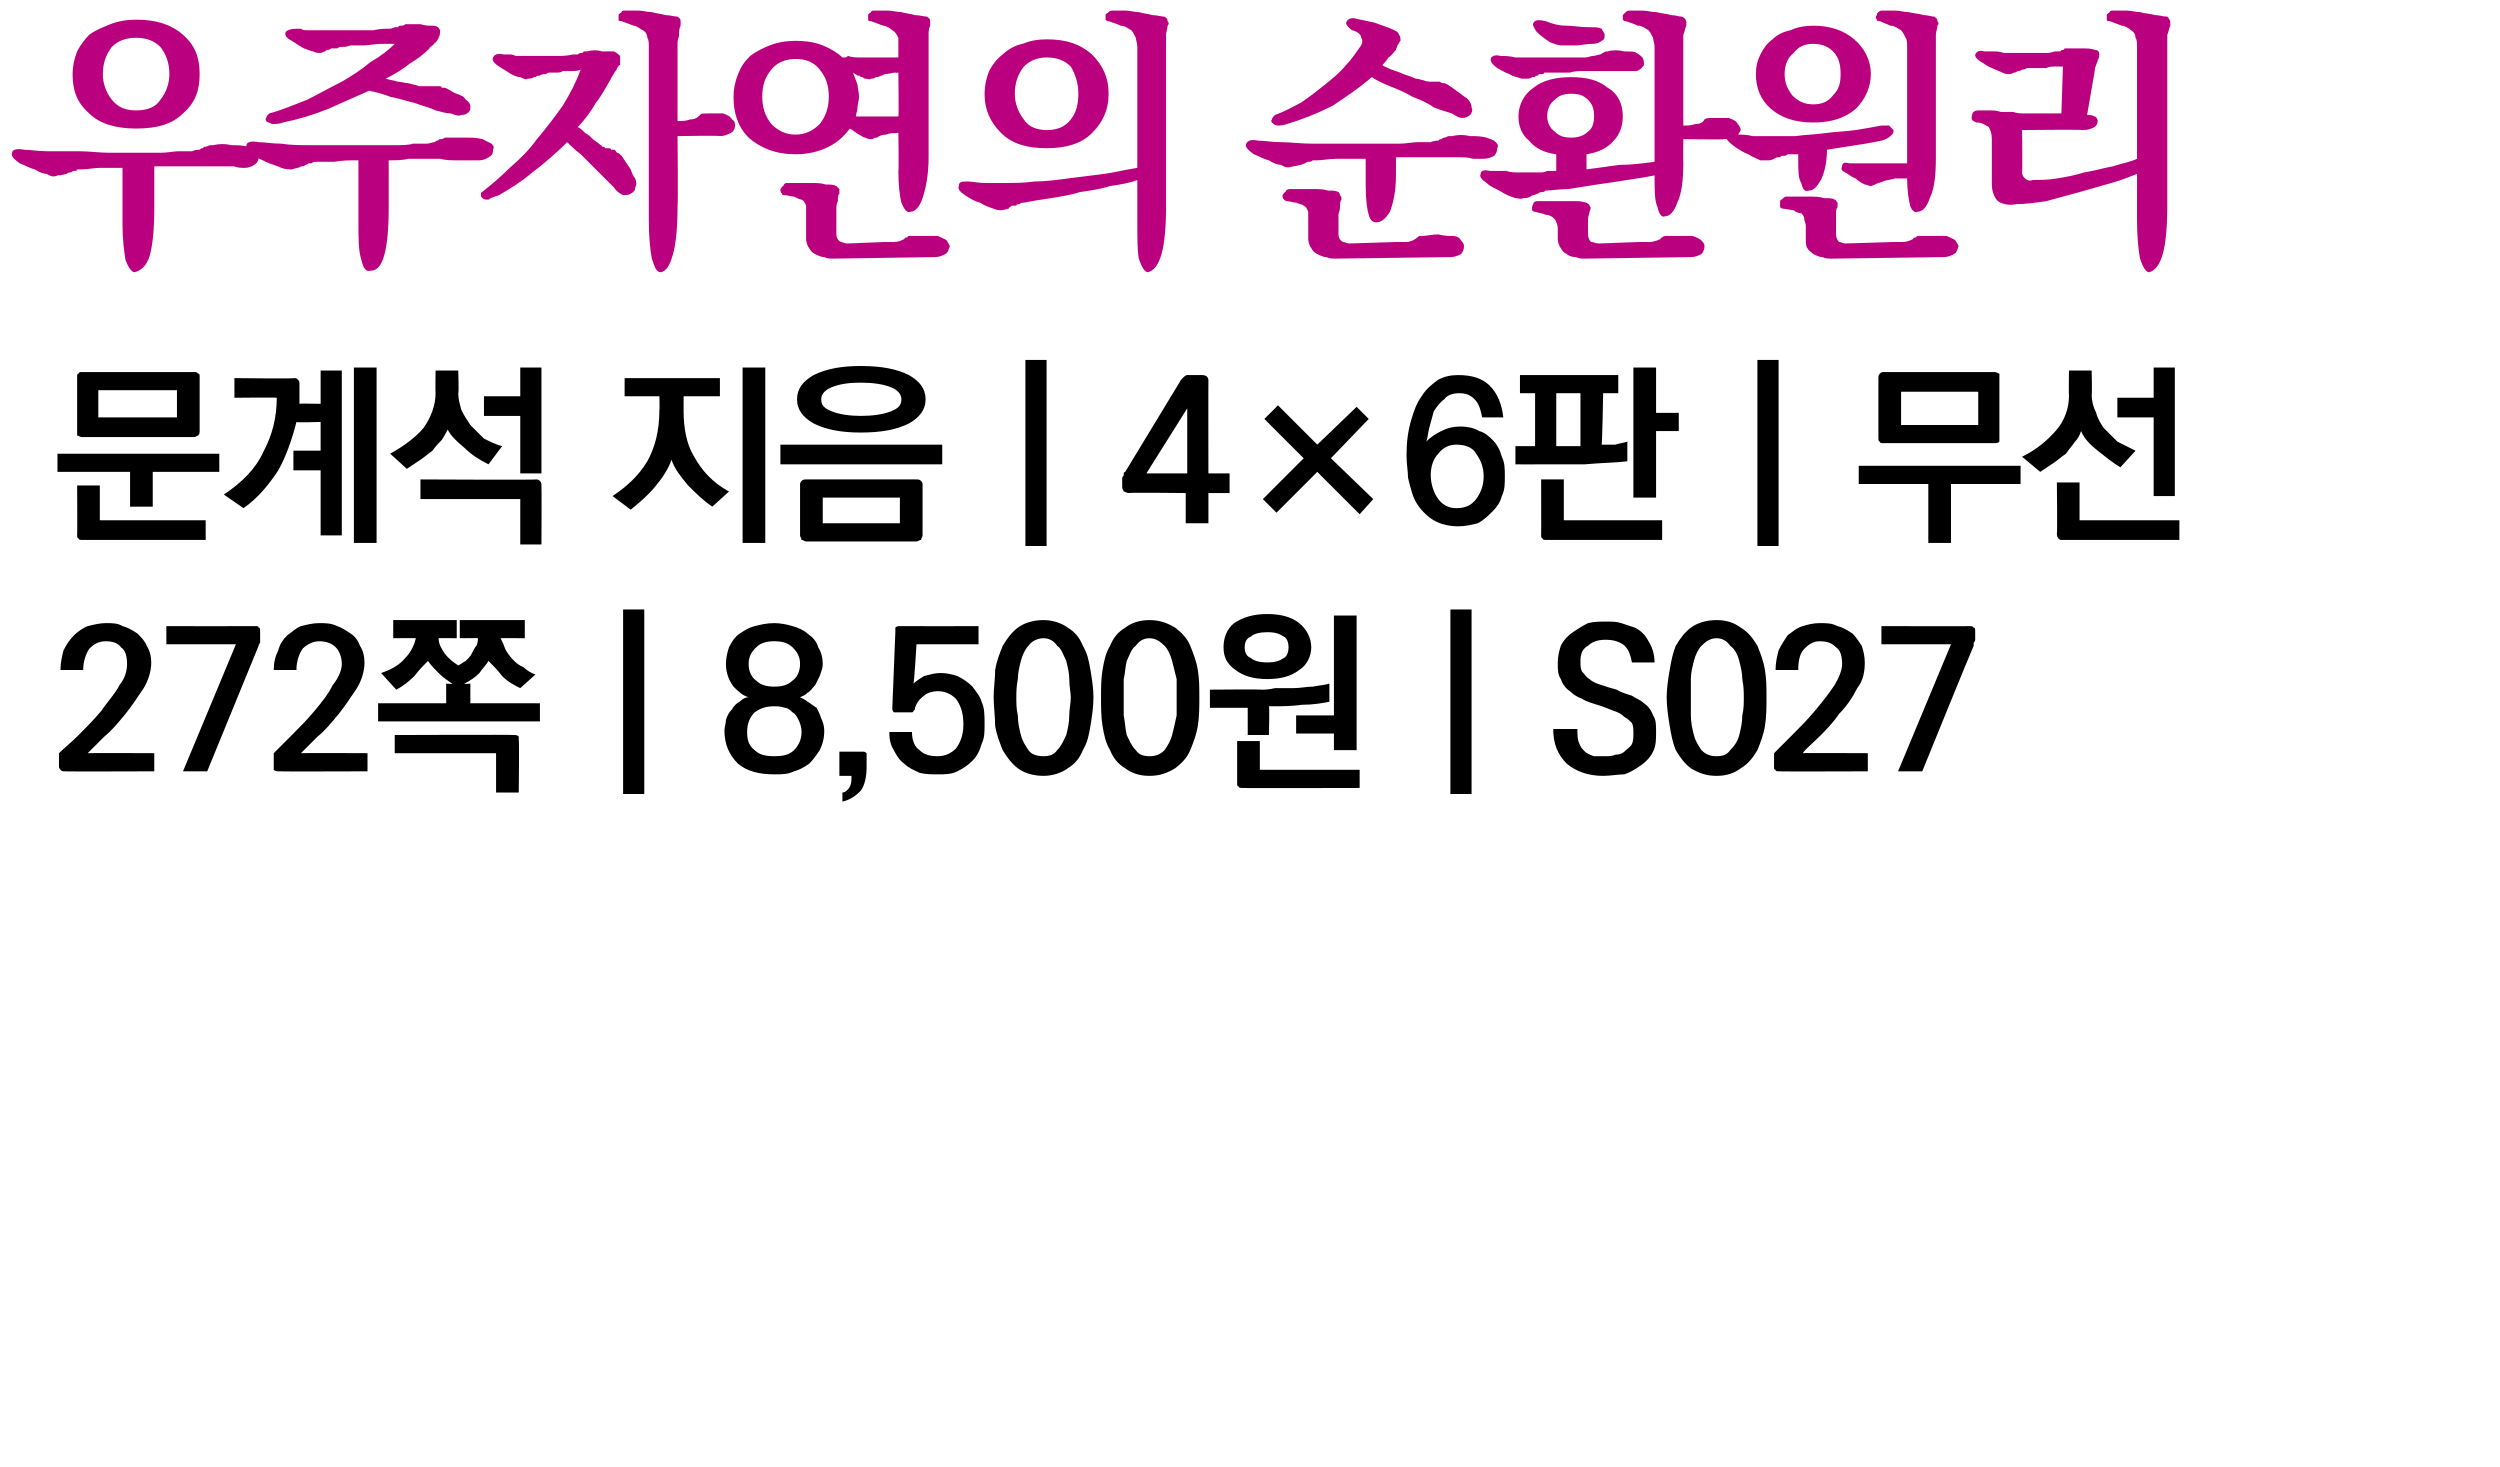
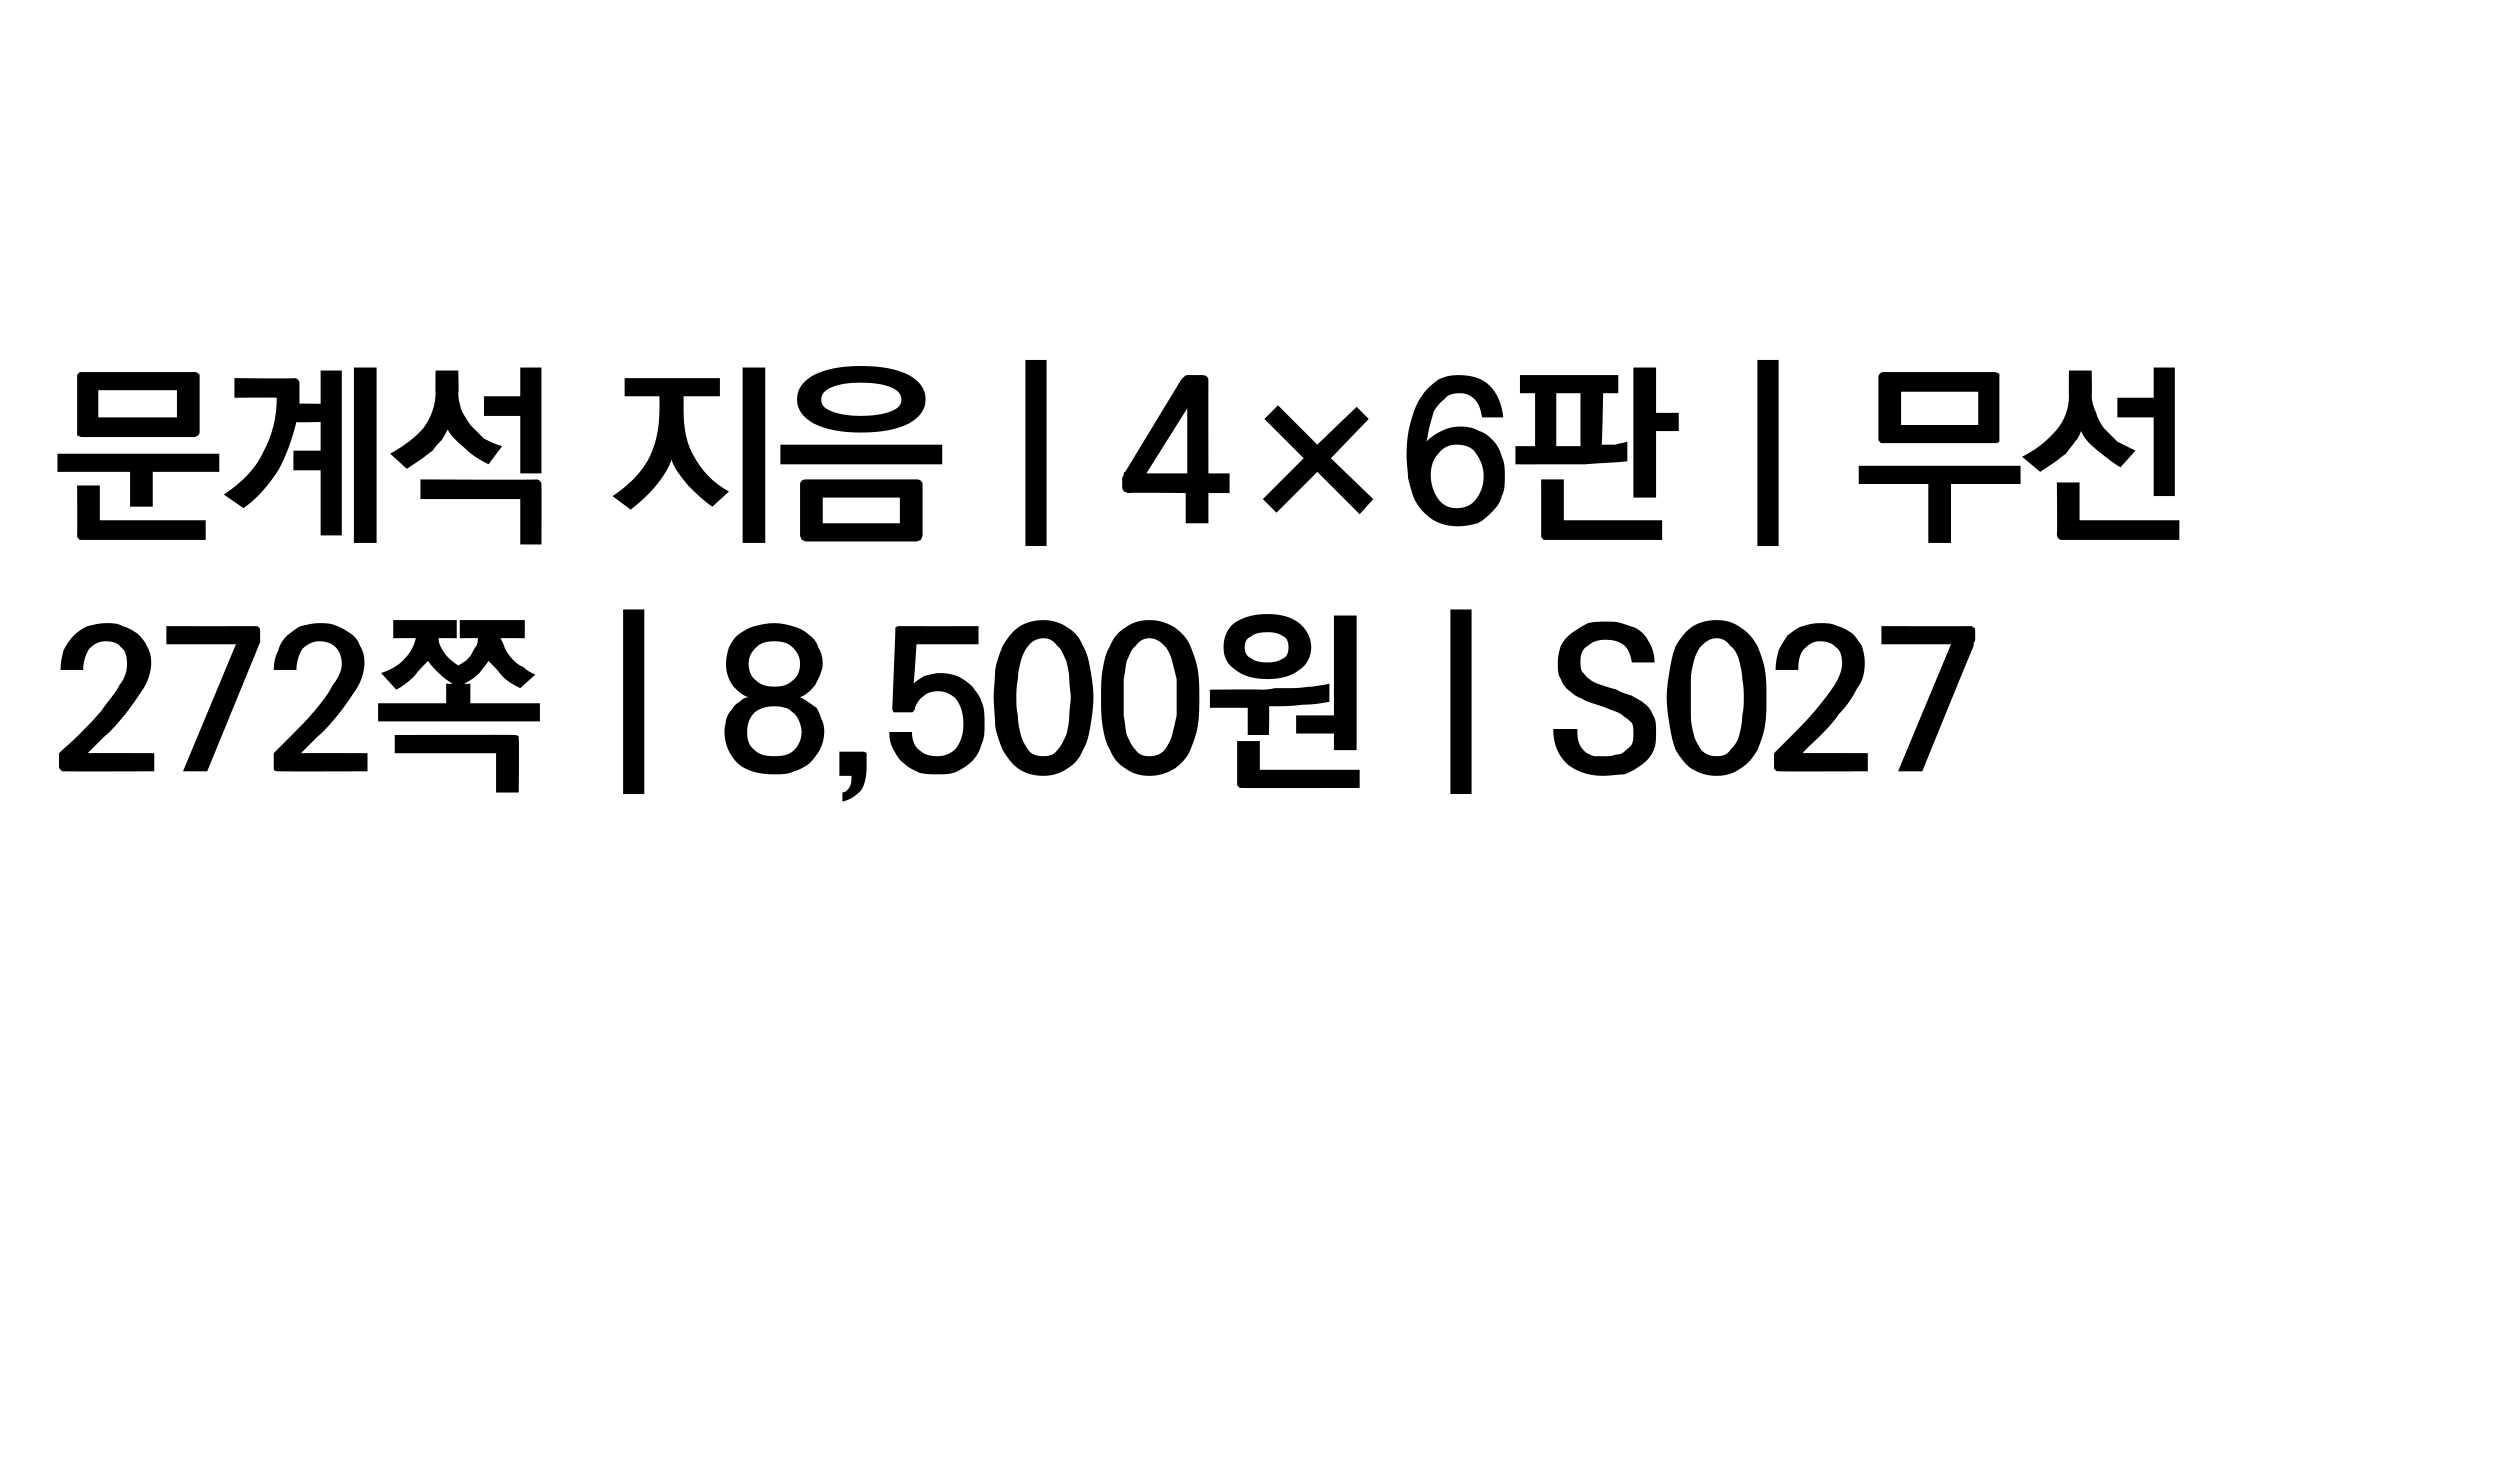
<svg xmlns="http://www.w3.org/2000/svg" version="1.1" width="165.3px" height="97px" viewBox="0 0 165.3 97">
  <desc>4 6 272 8,500 S027</desc>
  <defs />
  <g id="Polygon38609">
    <path d="M 3.9 50.7 C 3.9 50.7 3.9 49.8 3.9 49.8 C 4.2 49.5 4.7 49.1 5.2 48.6 C 5.7 48.1 6.2 47.6 6.7 47 C 7.1 46.4 7.6 45.9 7.9 45.3 C 8.3 44.8 8.4 44.3 8.4 43.9 C 8.4 43.4 8.3 43 8 42.8 C 7.8 42.5 7.4 42.4 7 42.4 C 6.5 42.4 6.2 42.6 5.9 42.9 C 5.7 43.2 5.5 43.7 5.5 44.3 C 5.5 44.3 4 44.3 4 44.3 C 4 43.8 4.1 43.4 4.2 43 C 4.4 42.6 4.6 42.3 4.9 42 C 5.1 41.8 5.5 41.5 5.8 41.4 C 6.2 41.3 6.6 41.2 7 41.2 C 7.4 41.2 7.8 41.2 8.1 41.4 C 8.5 41.5 8.8 41.7 9.1 41.9 C 9.3 42.1 9.6 42.4 9.7 42.7 C 9.9 43 10 43.4 10 43.8 C 10 44.4 9.8 45 9.5 45.5 C 9.1 46.1 8.7 46.7 8.3 47.2 C 7.8 47.8 7.4 48.3 6.9 48.7 C 6.4 49.2 6.1 49.5 5.8 49.8 C 5.79 49.78 10.2 49.8 10.2 49.8 L 10.2 51 C 10.2 51 4.28 51.02 4.3 51 C 4.1 51 4.1 51 4 50.9 C 4 50.9 3.9 50.8 3.9 50.7 Z M 16.9 41.4 C 17 41.4 17.1 41.4 17.1 41.5 C 17.2 41.5 17.2 41.6 17.2 41.8 C 17.2 41.8 17.2 42.3 17.2 42.3 C 17.2 42.3 17.2 42.4 17.2 42.5 C 17.1 42.6 17.1 42.7 17.1 42.7 C 17.09 42.73 13.7 51 13.7 51 L 12.1 51 L 15.6 42.6 L 11 42.6 L 11 41.4 C 11 41.4 16.86 41.41 16.9 41.4 Z M 18.1 50.7 C 18.1 50.7 18.1 49.8 18.1 49.8 C 18.4 49.5 18.8 49.1 19.3 48.6 C 19.8 48.1 20.3 47.6 20.8 47 C 21.3 46.4 21.7 45.9 22 45.3 C 22.4 44.8 22.6 44.3 22.6 43.9 C 22.6 43.4 22.4 43 22.2 42.8 C 21.9 42.5 21.5 42.4 21.1 42.4 C 20.7 42.4 20.3 42.6 20 42.9 C 19.8 43.2 19.6 43.7 19.6 44.3 C 19.6 44.3 18.1 44.3 18.1 44.3 C 18.1 43.8 18.2 43.4 18.4 43 C 18.5 42.6 18.7 42.3 19 42 C 19.3 41.8 19.6 41.5 19.9 41.4 C 20.3 41.3 20.7 41.2 21.1 41.2 C 21.5 41.2 21.9 41.2 22.3 41.4 C 22.6 41.5 22.9 41.7 23.2 41.9 C 23.5 42.1 23.7 42.4 23.8 42.7 C 24 43 24.1 43.4 24.1 43.8 C 24.1 44.4 23.9 45 23.6 45.5 C 23.2 46.1 22.8 46.7 22.4 47.2 C 21.9 47.8 21.5 48.3 21 48.7 C 20.5 49.2 20.2 49.5 19.9 49.8 C 19.91 49.78 24.3 49.8 24.3 49.8 L 24.3 51 C 24.3 51 18.4 51.02 18.4 51 C 18.3 51 18.2 51 18.1 50.9 C 18.1 50.9 18.1 50.8 18.1 50.7 Z M 26 41 L 30.2 41 L 30.2 42.2 C 30.2 42.2 28.97 42.18 29 42.2 C 29 42.6 29.2 42.9 29.4 43.2 C 29.7 43.6 30 43.8 30.3 44 C 30.5 43.9 30.6 43.8 30.8 43.7 C 31 43.5 31.1 43.4 31.2 43.2 C 31.3 43 31.4 42.8 31.5 42.7 C 31.6 42.5 31.6 42.3 31.6 42.2 C 31.64 42.18 30.4 42.2 30.4 42.2 L 30.4 41 L 34.7 41 L 34.7 42.2 C 34.7 42.2 33.12 42.18 33.1 42.2 C 33.2 42.4 33.3 42.6 33.4 42.9 C 33.5 43.1 33.7 43.4 33.9 43.6 C 34.1 43.8 34.3 44 34.6 44.1 C 34.8 44.3 35.1 44.5 35.4 44.6 C 35.4 44.6 34.4 45.5 34.4 45.5 C 34 45.3 33.6 45.1 33.2 44.7 C 32.9 44.3 32.6 44 32.3 43.7 C 32.2 43.9 31.9 44.2 31.7 44.5 C 31.4 44.8 31.1 45 30.7 45.2 C 30.74 45.24 31.1 45.2 31.1 45.2 L 31.1 46.5 L 35.7 46.5 L 35.7 47.7 L 25 47.7 L 25 46.5 L 29.5 46.5 L 29.5 45.2 C 29.5 45.2 29.89 45.24 29.9 45.2 C 29.6 45 29.3 44.8 29 44.5 C 28.7 44.2 28.5 44 28.3 43.7 C 28 44 27.7 44.3 27.4 44.7 C 27 45.1 26.6 45.4 26.2 45.6 C 26.2 45.6 25.2 44.5 25.2 44.5 C 25.8 44.3 26.4 44 26.8 43.5 C 27.2 43.1 27.4 42.6 27.5 42.2 C 27.5 42.18 26 42.2 26 42.2 L 26 41 Z M 34 48.6 C 34.1 48.6 34.2 48.6 34.3 48.7 C 34.3 48.7 34.3 48.8 34.3 48.9 C 34.34 48.94 34.3 52.4 34.3 52.4 L 32.8 52.4 L 32.8 49.8 L 26.1 49.8 L 26.1 48.6 C 26.1 48.6 33.98 48.57 34 48.6 Z M 41.2 52.5 L 41.2 40.3 L 42.6 40.3 L 42.6 52.5 L 41.2 52.5 Z M 51.2 45.4 C 51.7 45.4 52.1 45.3 52.4 45 C 52.7 44.8 52.9 44.4 52.9 43.9 C 52.9 43.4 52.7 43.1 52.4 42.8 C 52.1 42.5 51.7 42.4 51.2 42.4 C 50.7 42.4 50.3 42.5 50 42.8 C 49.7 43.1 49.5 43.4 49.5 43.9 C 49.5 44.4 49.7 44.8 50 45 C 50.3 45.3 50.7 45.4 51.2 45.4 Z M 51.2 50 C 51.8 50 52.2 49.9 52.5 49.6 C 52.8 49.3 53 48.9 53 48.4 C 53 48.1 52.9 47.8 52.8 47.6 C 52.7 47.4 52.6 47.2 52.4 47.1 C 52.3 47 52.1 46.8 51.9 46.8 C 51.6 46.7 51.4 46.7 51.2 46.7 C 50.7 46.7 50.3 46.8 49.9 47.1 C 49.6 47.4 49.4 47.8 49.4 48.4 C 49.4 48.9 49.5 49.3 49.9 49.6 C 50.2 49.9 50.6 50 51.2 50 Z M 52.9 46.1 C 53.1 46.2 53.3 46.3 53.4 46.4 C 53.6 46.5 53.8 46.7 54 46.8 C 54.1 47 54.2 47.2 54.3 47.5 C 54.4 47.7 54.5 48 54.5 48.3 C 54.5 48.8 54.4 49.2 54.2 49.6 C 54 49.9 53.8 50.2 53.5 50.5 C 53.2 50.7 52.9 50.9 52.5 51 C 52.1 51.2 51.7 51.2 51.2 51.2 C 50.2 51.2 49.4 51 48.8 50.5 C 48.2 49.9 47.9 49.2 47.9 48.3 C 47.9 48.1 48 47.8 48 47.6 C 48.1 47.3 48.2 47.1 48.4 46.9 C 48.5 46.7 48.7 46.5 48.9 46.4 C 49.1 46.2 49.3 46.1 49.5 46.1 C 49.1 46 48.8 45.7 48.5 45.4 C 48.2 45 48 44.5 48 43.9 C 48 43.5 48.1 43.1 48.2 42.8 C 48.4 42.4 48.6 42.1 48.9 41.9 C 49.2 41.7 49.5 41.5 49.9 41.4 C 50.3 41.3 50.7 41.2 51.2 41.2 C 51.6 41.2 52.1 41.3 52.4 41.4 C 52.8 41.5 53.2 41.7 53.4 41.9 C 53.7 42.1 54 42.4 54.1 42.8 C 54.3 43.1 54.4 43.5 54.4 43.9 C 54.4 44.2 54.3 44.4 54.2 44.7 C 54.1 44.9 54 45.1 53.9 45.3 C 53.7 45.5 53.6 45.7 53.4 45.8 C 53.2 46 53.1 46 52.9 46.1 Z M 57.3 50.7 C 57.3 51.3 57.2 51.9 56.9 52.3 C 56.6 52.6 56.2 52.9 55.7 53 C 55.7 53 55.7 52.4 55.7 52.4 C 55.9 52.4 56.1 52.2 56.2 52 C 56.3 51.8 56.3 51.6 56.3 51.3 C 56.32 51.3 55.5 51.3 55.5 51.3 L 55.5 49.7 C 55.5 49.7 57.05 49.7 57.1 49.7 C 57.1 49.7 57.2 49.7 57.3 49.8 C 57.3 49.8 57.3 49.9 57.3 50 C 57.3 50 57.3 50.7 57.3 50.7 Z M 59 46.8 C 59 46.8 59.2 41.8 59.2 41.8 C 59.2 41.6 59.2 41.5 59.2 41.5 C 59.3 41.4 59.4 41.4 59.5 41.4 C 59.51 41.41 64.7 41.4 64.7 41.4 L 64.7 42.6 L 60.6 42.6 C 60.6 42.6 60.44 45.2 60.4 45.2 C 60.6 45 60.8 44.9 61.1 44.7 C 61.5 44.6 61.8 44.5 62.2 44.5 C 62.6 44.5 63 44.6 63.3 44.7 C 63.7 44.9 64 45.1 64.3 45.4 C 64.5 45.7 64.8 46 64.9 46.4 C 65.1 46.8 65.1 47.3 65.1 47.9 C 65.1 48.4 65.1 48.8 64.9 49.2 C 64.8 49.6 64.6 50 64.3 50.3 C 64 50.6 63.7 50.8 63.3 51 C 62.9 51.2 62.5 51.2 62 51.2 C 61.6 51.2 61.2 51.2 60.8 51.1 C 60.4 50.9 60.1 50.8 59.8 50.5 C 59.5 50.3 59.3 50 59.1 49.6 C 58.9 49.3 58.8 48.9 58.8 48.4 C 58.8 48.4 60.3 48.4 60.3 48.4 C 60.3 49 60.5 49.4 60.8 49.6 C 61.1 49.9 61.5 50 62 50 C 62.5 50 62.9 49.8 63.2 49.5 C 63.5 49.1 63.7 48.6 63.7 47.9 C 63.7 47.1 63.5 46.6 63.2 46.2 C 62.9 45.9 62.5 45.7 62 45.7 C 61.7 45.7 61.3 45.8 61.1 46 C 60.8 46.2 60.6 46.5 60.5 46.8 C 60.5 46.8 60.5 46.9 60.5 46.9 C 60.4 47 60.4 47 60.4 47 C 60.4 47.1 60.3 47.1 60.3 47.1 C 60.3 47.1 60.2 47.1 60.1 47.1 C 60.1 47.1 59.4 47.1 59.4 47.1 C 59.2 47.1 59.1 47.1 59.1 47.1 C 59 47 59 46.9 59 46.8 Z M 69 42.2 C 68.6 42.2 68.2 42.4 68 42.7 C 67.8 42.9 67.6 43.3 67.5 43.7 C 67.4 44.1 67.3 44.5 67.3 44.9 C 67.2 45.4 67.2 45.8 67.2 46.1 C 67.2 46.5 67.2 46.9 67.3 47.3 C 67.3 47.8 67.4 48.2 67.5 48.6 C 67.6 49 67.8 49.3 68 49.6 C 68.2 49.9 68.6 50 69 50 C 69.4 50 69.7 49.9 69.9 49.6 C 70.2 49.3 70.3 49 70.5 48.6 C 70.6 48.2 70.7 47.8 70.7 47.3 C 70.7 46.9 70.8 46.5 70.8 46.1 C 70.8 45.8 70.7 45.4 70.7 44.9 C 70.7 44.5 70.6 44.1 70.5 43.7 C 70.3 43.3 70.2 42.9 69.9 42.7 C 69.7 42.4 69.4 42.2 69 42.2 Z M 69 41 C 69.6 41 70.2 41.2 70.6 41.5 C 71.1 41.8 71.4 42.2 71.6 42.7 C 71.9 43.2 72 43.7 72.1 44.3 C 72.2 44.9 72.3 45.5 72.3 46.1 C 72.3 46.7 72.2 47.4 72.1 48 C 72 48.6 71.9 49.1 71.6 49.6 C 71.4 50.1 71.1 50.5 70.6 50.8 C 70.2 51.1 69.6 51.3 69 51.3 C 68.3 51.3 67.7 51.1 67.3 50.8 C 66.9 50.5 66.6 50.1 66.3 49.6 C 66.1 49.1 65.9 48.6 65.8 48 C 65.8 47.4 65.7 46.7 65.7 46.1 C 65.7 45.5 65.8 44.9 65.8 44.3 C 65.9 43.7 66.1 43.2 66.3 42.7 C 66.6 42.2 66.9 41.8 67.3 41.5 C 67.7 41.2 68.3 41 69 41 Z M 76 42.2 C 75.6 42.2 75.3 42.4 75.1 42.7 C 74.8 42.9 74.7 43.3 74.5 43.7 C 74.4 44.1 74.4 44.5 74.3 44.9 C 74.3 45.4 74.3 45.8 74.3 46.1 C 74.3 46.5 74.3 46.9 74.3 47.3 C 74.4 47.8 74.4 48.2 74.5 48.6 C 74.7 49 74.8 49.3 75.1 49.6 C 75.3 49.9 75.6 50 76 50 C 76.4 50 76.7 49.9 77 49.6 C 77.2 49.3 77.4 49 77.5 48.6 C 77.6 48.2 77.7 47.8 77.8 47.3 C 77.8 46.9 77.8 46.5 77.8 46.1 C 77.8 45.8 77.8 45.4 77.8 44.9 C 77.7 44.5 77.6 44.1 77.5 43.7 C 77.4 43.3 77.2 42.9 77 42.7 C 76.7 42.4 76.4 42.2 76 42.2 Z M 76 41 C 76.7 41 77.2 41.2 77.7 41.5 C 78.1 41.8 78.5 42.2 78.7 42.7 C 78.9 43.2 79.1 43.7 79.2 44.3 C 79.3 44.9 79.3 45.5 79.3 46.1 C 79.3 46.7 79.3 47.4 79.2 48 C 79.1 48.6 78.9 49.1 78.7 49.6 C 78.5 50.1 78.1 50.5 77.7 50.8 C 77.2 51.1 76.7 51.3 76 51.3 C 75.3 51.3 74.8 51.1 74.4 50.8 C 73.9 50.5 73.6 50.1 73.4 49.6 C 73.1 49.1 73 48.6 72.9 48 C 72.8 47.4 72.8 46.7 72.8 46.1 C 72.8 45.5 72.8 44.9 72.9 44.3 C 73 43.7 73.1 43.2 73.4 42.7 C 73.6 42.2 73.9 41.8 74.4 41.5 C 74.8 41.2 75.3 41 76 41 Z M 88.2 49.6 L 88.2 48.5 L 85.7 48.5 L 85.7 47.3 L 88.2 47.3 L 88.2 40.7 L 89.7 40.7 L 89.7 49.6 L 88.2 49.6 Z M 82.5 48.6 L 82.5 46.8 L 80 46.8 L 80 45.6 C 80 45.6 83.4 45.57 83.4 45.6 C 83.6 45.6 83.9 45.6 84.3 45.5 C 84.7 45.5 85.1 45.5 85.5 45.5 C 86 45.5 86.4 45.4 86.8 45.4 C 87.3 45.3 87.6 45.3 87.9 45.2 C 87.9 45.2 87.9 46.4 87.9 46.4 C 87.4 46.5 86.8 46.6 86.1 46.6 C 85.4 46.7 84.7 46.7 83.9 46.7 C 83.95 46.74 83.9 48.6 83.9 48.6 L 82.5 48.6 Z M 82.2 52.1 C 82 52.1 81.9 52.1 81.9 52 C 81.8 52 81.8 51.9 81.8 51.8 C 81.8 51.76 81.8 49 81.8 49 L 83.3 49 L 83.3 50.9 L 89.9 50.9 L 89.9 52.1 C 89.9 52.1 82.15 52.12 82.2 52.1 Z M 80.9 42.8 C 80.9 42.2 81.1 41.6 81.6 41.2 C 82.2 40.8 82.9 40.6 83.8 40.6 C 84.7 40.6 85.4 40.8 85.9 41.2 C 86.4 41.6 86.7 42.2 86.7 42.8 C 86.7 43.4 86.4 44 85.9 44.3 C 85.4 44.7 84.7 44.9 83.8 44.9 C 82.9 44.9 82.2 44.7 81.7 44.3 C 81.1 43.9 80.9 43.4 80.9 42.8 Z M 82.3 42.8 C 82.3 43.1 82.4 43.4 82.7 43.5 C 82.9 43.7 83.3 43.8 83.8 43.8 C 84.3 43.8 84.6 43.7 84.9 43.5 C 85.1 43.4 85.2 43.1 85.2 42.8 C 85.2 42.5 85.1 42.2 84.9 42.1 C 84.6 41.9 84.3 41.8 83.8 41.8 C 83.3 41.8 82.9 41.9 82.7 42.1 C 82.4 42.2 82.3 42.5 82.3 42.8 Z M 95.9 52.5 L 95.9 40.3 L 97.3 40.3 L 97.3 52.5 L 95.9 52.5 Z M 105.6 46.6 C 105.3 46.5 104.9 46.4 104.6 46.2 C 104.3 46.1 104 45.9 103.8 45.7 C 103.5 45.5 103.3 45.2 103.2 44.9 C 103 44.6 103 44.3 103 43.8 C 103 43.4 103.1 43 103.2 42.7 C 103.4 42.3 103.7 42 104 41.8 C 104.3 41.6 104.6 41.4 105 41.2 C 105.4 41.1 105.8 41.1 106.2 41.1 C 106.6 41.1 106.9 41.1 107.2 41.2 C 107.5 41.3 107.8 41.4 108.1 41.5 C 108.5 41.7 108.8 42 109 42.4 C 109.2 42.7 109.4 43.2 109.4 43.8 C 109.4 43.8 107.9 43.8 107.9 43.8 C 107.8 43.2 107.6 42.8 107.3 42.6 C 107 42.4 106.6 42.3 106.2 42.3 C 105.7 42.3 105.3 42.4 105 42.7 C 104.6 42.9 104.5 43.3 104.5 43.7 C 104.5 44 104.5 44.2 104.6 44.4 C 104.8 44.6 104.9 44.8 105.1 44.9 C 105.3 45.1 105.6 45.2 105.9 45.3 C 106.2 45.4 106.5 45.5 106.9 45.6 C 107.2 45.8 107.6 45.9 107.9 46 C 108.2 46.2 108.5 46.3 108.7 46.5 C 109 46.7 109.2 47 109.3 47.3 C 109.5 47.6 109.5 47.9 109.5 48.4 C 109.5 48.9 109.5 49.3 109.3 49.7 C 109.1 50.1 108.8 50.4 108.5 50.6 C 108.1 50.9 107.7 51.1 107.4 51.2 C 107 51.2 106.5 51.3 106 51.3 C 105 51.3 104.2 51 103.6 50.5 C 103 49.9 102.7 49.2 102.7 48.2 C 102.7 48.2 104.3 48.2 104.3 48.2 C 104.3 48.6 104.3 48.9 104.4 49.1 C 104.5 49.4 104.6 49.5 104.8 49.7 C 104.9 49.8 105.1 49.9 105.4 50 C 105.6 50 105.9 50 106.1 50 C 106.4 50 106.6 50 106.8 49.9 C 107.1 49.9 107.3 49.8 107.4 49.7 C 107.6 49.5 107.8 49.4 107.9 49.2 C 108 49 108 48.7 108 48.5 C 108 48.2 108 48 107.9 47.8 C 107.8 47.7 107.6 47.5 107.4 47.4 C 107.2 47.2 107 47.1 106.7 47 C 106.4 46.9 106 46.7 105.6 46.6 Z M 113.5 42.2 C 113.1 42.2 112.8 42.4 112.5 42.7 C 112.3 42.9 112.1 43.3 112 43.7 C 111.9 44.1 111.8 44.5 111.8 44.9 C 111.8 45.4 111.8 45.8 111.8 46.1 C 111.8 46.5 111.8 46.9 111.8 47.3 C 111.8 47.8 111.9 48.2 112 48.6 C 112.1 49 112.3 49.3 112.5 49.6 C 112.8 49.9 113.1 50 113.5 50 C 113.9 50 114.2 49.9 114.4 49.6 C 114.7 49.3 114.9 49 115 48.6 C 115.1 48.2 115.2 47.8 115.2 47.3 C 115.3 46.9 115.3 46.5 115.3 46.1 C 115.3 45.8 115.3 45.4 115.2 44.9 C 115.2 44.5 115.1 44.1 115 43.7 C 114.9 43.3 114.7 42.9 114.4 42.7 C 114.2 42.4 113.9 42.2 113.5 42.2 Z M 113.5 41 C 114.2 41 114.7 41.2 115.1 41.5 C 115.6 41.8 115.9 42.2 116.2 42.7 C 116.4 43.2 116.6 43.7 116.7 44.3 C 116.8 44.9 116.8 45.5 116.8 46.1 C 116.8 46.7 116.8 47.4 116.7 48 C 116.6 48.6 116.4 49.1 116.2 49.6 C 115.9 50.1 115.6 50.5 115.1 50.8 C 114.7 51.1 114.2 51.3 113.5 51.3 C 112.8 51.3 112.3 51.1 111.8 50.8 C 111.4 50.5 111.1 50.1 110.8 49.6 C 110.6 49.1 110.5 48.6 110.4 48 C 110.3 47.4 110.2 46.7 110.2 46.1 C 110.2 45.5 110.3 44.9 110.4 44.3 C 110.5 43.7 110.6 43.2 110.8 42.7 C 111.1 42.2 111.4 41.8 111.8 41.5 C 112.2 41.2 112.8 41 113.5 41 Z M 117.3 50.7 C 117.3 50.7 117.3 49.8 117.3 49.8 C 117.6 49.5 118 49.1 118.5 48.6 C 119 48.1 119.5 47.6 120 47 C 120.5 46.4 120.9 45.9 121.3 45.3 C 121.6 44.8 121.8 44.3 121.8 43.9 C 121.8 43.4 121.7 43 121.4 42.8 C 121.1 42.5 120.8 42.4 120.3 42.4 C 119.9 42.4 119.6 42.6 119.3 42.9 C 119 43.2 118.9 43.7 118.9 44.3 C 118.9 44.3 117.4 44.3 117.4 44.3 C 117.4 43.8 117.5 43.4 117.6 43 C 117.8 42.6 118 42.3 118.2 42 C 118.5 41.8 118.8 41.5 119.2 41.4 C 119.5 41.3 119.9 41.2 120.3 41.2 C 120.8 41.2 121.1 41.2 121.5 41.4 C 121.9 41.5 122.2 41.7 122.5 41.9 C 122.7 42.1 122.9 42.4 123.1 42.7 C 123.2 43 123.3 43.4 123.3 43.8 C 123.3 44.4 123.2 45 122.8 45.5 C 122.5 46.1 122.1 46.7 121.6 47.2 C 121.2 47.8 120.7 48.3 120.3 48.7 C 119.8 49.2 119.4 49.5 119.2 49.8 C 119.16 49.78 123.5 49.8 123.5 49.8 L 123.5 51 C 123.5 51 117.66 51.02 117.7 51 C 117.5 51 117.4 51 117.4 50.9 C 117.3 50.9 117.3 50.8 117.3 50.7 Z M 130.2 41.4 C 130.4 41.4 130.4 41.4 130.5 41.5 C 130.6 41.5 130.6 41.6 130.6 41.8 C 130.6 41.8 130.6 42.3 130.6 42.3 C 130.6 42.3 130.6 42.4 130.5 42.5 C 130.5 42.6 130.5 42.7 130.5 42.7 C 130.46 42.73 127.1 51 127.1 51 L 125.5 51 L 129 42.6 L 124.4 42.6 L 124.4 41.4 C 124.4 41.4 130.23 41.41 130.2 41.4 Z " stroke="none" fill="#000" />
  </g>
  <g id="Polygon38608">
    <path d="M 11.7 27.6 L 11.7 25.8 L 6.5 25.8 L 6.5 27.6 L 11.7 27.6 Z M 5.4 24.6 C 5.4 24.6 12.8 24.6 12.8 24.6 C 13 24.6 13 24.6 13.1 24.7 C 13.2 24.7 13.2 24.8 13.2 24.9 C 13.2 24.9 13.2 28.5 13.2 28.5 C 13.2 28.6 13.2 28.7 13.1 28.8 C 13 28.8 13 28.9 12.8 28.9 C 12.8 28.9 5.4 28.9 5.4 28.9 C 5.3 28.9 5.2 28.8 5.1 28.8 C 5.1 28.7 5.1 28.6 5.1 28.5 C 5.1 28.5 5.1 24.9 5.1 24.9 C 5.1 24.8 5.1 24.7 5.2 24.7 C 5.2 24.6 5.3 24.6 5.4 24.6 Z M 8.6 33.5 L 8.6 31.2 L 3.8 31.2 L 3.8 30 L 14.5 30 L 14.5 31.2 L 10.1 31.2 L 10.1 33.5 L 8.6 33.5 Z M 5.5 35.7 C 5.3 35.7 5.2 35.7 5.2 35.6 C 5.1 35.6 5.1 35.5 5.1 35.3 C 5.12 35.33 5.1 32.1 5.1 32.1 L 6.6 32.1 L 6.6 34.4 L 13.6 34.4 L 13.6 35.7 C 13.6 35.7 5.47 35.7 5.5 35.7 Z M 19.5 25 C 19.6 25 19.7 25.1 19.7 25.1 C 19.8 25.2 19.8 25.3 19.8 25.4 C 19.8 25.6 19.8 25.8 19.8 26.1 C 19.8 26.3 19.8 26.5 19.8 26.7 C 19.75 26.67 21.2 26.7 21.2 26.7 L 21.2 24.5 L 22.6 24.5 L 22.6 35.4 L 21.2 35.4 L 21.2 31.1 L 19.4 31.1 L 19.4 29.8 L 21.2 29.8 L 21.2 27.9 C 21.2 27.9 19.56 27.95 19.6 27.9 C 19.3 29.1 18.9 30.2 18.4 31.1 C 17.8 32 17.1 32.9 16.1 33.6 C 16.1 33.6 14.8 32.7 14.8 32.7 C 16 31.9 16.9 31 17.4 29.9 C 18 28.8 18.3 27.6 18.3 26.3 C 18.31 26.27 15.5 26.3 15.5 26.3 L 15.5 25 C 15.5 25 19.47 25.05 19.5 25 Z M 23.4 35.9 L 23.4 24.3 L 24.9 24.3 L 24.9 35.9 L 23.4 35.9 Z M 32.3 30.7 C 31.7 30.4 31.2 30.1 30.7 29.6 C 30.2 29.2 29.8 28.8 29.6 28.4 C 29.5 28.6 29.4 28.8 29.2 29.1 C 29 29.3 28.8 29.5 28.6 29.8 C 28.3 30 28.1 30.2 27.8 30.4 C 27.5 30.6 27.2 30.8 26.9 31 C 26.9 31 25.8 30 25.8 30 C 26.7 29.5 27.5 28.9 28 28.3 C 28.5 27.6 28.8 26.8 28.8 26 C 28.78 26 28.8 24.5 28.8 24.5 L 30.3 24.5 C 30.3 24.5 30.35 25.97 30.3 26 C 30.3 26.4 30.4 26.7 30.5 27.1 C 30.7 27.5 30.9 27.8 31.1 28.1 C 31.4 28.4 31.7 28.7 32 29 C 32.4 29.2 32.8 29.4 33.2 29.5 C 33.2 29.5 32.3 30.7 32.3 30.7 Z M 32 26.2 L 34.4 26.2 L 34.4 24.3 L 35.8 24.3 L 35.8 31.3 L 34.4 31.3 L 34.4 27.5 L 32 27.5 L 32 26.2 Z M 35.5 31.7 C 35.6 31.7 35.7 31.8 35.7 31.8 C 35.8 31.9 35.8 32 35.8 32.1 C 35.82 32.11 35.8 36 35.8 36 L 34.4 36 L 34.4 33 L 27.8 33 L 27.8 31.7 C 27.8 31.7 35.46 31.74 35.5 31.7 Z M 41.3 25 L 47.6 25 L 47.6 26.2 L 45.2 26.2 C 45.2 26.2 45.2 27.19 45.2 27.2 C 45.2 28.3 45.4 29.4 45.9 30.2 C 46.4 31.1 47.1 31.9 48.2 32.5 C 48.2 32.5 47.1 33.5 47.1 33.5 C 46.5 33.1 46 32.6 45.5 32.1 C 45 31.5 44.6 31 44.4 30.4 C 44.2 31 43.8 31.6 43.3 32.2 C 42.8 32.8 42.2 33.3 41.7 33.7 C 41.7 33.7 40.5 32.8 40.5 32.8 C 41.4 32.2 42.2 31.5 42.8 30.5 C 43.3 29.6 43.6 28.5 43.6 27.1 C 43.62 27.13 43.6 26.2 43.6 26.2 L 41.3 26.2 L 41.3 25 Z M 49.1 35.9 L 49.1 24.3 L 50.6 24.3 L 50.6 35.9 L 49.1 35.9 Z M 62.3 30.7 L 51.6 30.7 L 51.6 29.4 L 62.3 29.4 L 62.3 30.7 Z M 59.5 34.6 L 59.5 32.9 L 54.4 32.9 L 54.4 34.6 L 59.5 34.6 Z M 53.3 31.7 C 53.3 31.7 60.6 31.7 60.6 31.7 C 60.7 31.7 60.8 31.7 60.9 31.8 C 60.9 31.8 61 31.9 61 32 C 61 32 61 35.4 61 35.4 C 61 35.5 60.9 35.6 60.9 35.7 C 60.8 35.7 60.7 35.8 60.6 35.8 C 60.6 35.8 53.3 35.8 53.3 35.8 C 53.2 35.8 53.1 35.7 53 35.7 C 53 35.6 52.9 35.5 52.9 35.4 C 52.9 35.4 52.9 32 52.9 32 C 52.9 31.9 53 31.8 53 31.8 C 53.1 31.7 53.2 31.7 53.3 31.7 Z M 56.9 28.6 C 55.6 28.6 54.6 28.4 53.8 28 C 53.1 27.6 52.7 27.1 52.7 26.4 C 52.7 25.7 53.1 25.2 53.8 24.8 C 54.6 24.4 55.6 24.2 56.9 24.2 C 58.3 24.2 59.3 24.4 60.1 24.8 C 60.8 25.2 61.2 25.7 61.2 26.4 C 61.2 27.1 60.8 27.6 60.1 28 C 59.3 28.4 58.3 28.6 56.9 28.6 Z M 56.9 25.3 C 56.1 25.3 55.5 25.4 55 25.6 C 54.5 25.8 54.3 26.1 54.3 26.4 C 54.3 26.8 54.5 27 55 27.2 C 55.5 27.4 56.2 27.5 56.9 27.5 C 57.7 27.5 58.4 27.4 58.9 27.2 C 59.4 27 59.6 26.8 59.6 26.4 C 59.6 26.1 59.4 25.8 58.9 25.6 C 58.4 25.4 57.7 25.3 56.9 25.3 Z M 67.8 36.1 L 67.8 23.8 L 69.2 23.8 L 69.2 36.1 L 67.8 36.1 Z M 78.5 27.3 L 78.5 27 L 75.8 31.3 L 78.5 31.3 L 78.5 27.3 Z M 79.9 25.2 C 79.89 25.19 79.9 31.3 79.9 31.3 L 81.3 31.3 L 81.3 32.6 L 79.9 32.6 L 79.9 34.6 L 78.4 34.6 L 78.4 32.6 C 78.4 32.6 74.6 32.56 74.6 32.6 C 74.5 32.6 74.4 32.5 74.3 32.5 C 74.3 32.4 74.2 32.4 74.2 32.2 C 74.2 32.2 74.2 31.6 74.2 31.6 C 74.2 31.5 74.3 31.5 74.3 31.4 C 74.3 31.3 74.3 31.2 74.4 31.2 C 74.4 31.2 78.1 25.1 78.1 25.1 C 78.1 25.1 78.2 25 78.3 24.9 C 78.3 24.9 78.4 24.8 78.5 24.8 C 78.5 24.8 79.5 24.8 79.5 24.8 C 79.7 24.8 79.8 24.9 79.8 24.9 C 79.9 25 79.9 25.1 79.9 25.2 Z M 90.8 33 L 89.9 34 L 87.1 31.2 L 84.4 33.9 L 83.5 33 L 86.2 30.3 L 83.6 27.7 L 84.5 26.8 L 87.1 29.4 L 89.7 26.9 L 90.5 27.7 L 88 30.3 L 90.8 33 Z M 96.3 29.4 C 95.8 29.4 95.4 29.6 95.1 30 C 94.8 30.3 94.6 30.8 94.6 31.4 C 94.6 32 94.8 32.6 95.1 33 C 95.4 33.4 95.8 33.6 96.3 33.6 C 96.9 33.6 97.3 33.4 97.6 33 C 97.9 32.6 98.1 32.1 98.1 31.5 C 98.1 30.9 97.9 30.4 97.6 30 C 97.4 29.6 96.9 29.4 96.3 29.4 Z M 93 30.1 C 93 29.2 93.1 28.5 93.3 27.8 C 93.5 27.1 93.7 26.6 94 26.2 C 94.3 25.7 94.7 25.4 95.1 25.1 C 95.5 24.9 95.9 24.8 96.4 24.8 C 97.3 24.8 98 25 98.5 25.5 C 99 26 99.3 26.7 99.4 27.6 C 99.4 27.6 98 27.6 98 27.6 C 97.9 27.1 97.8 26.7 97.5 26.4 C 97.2 26.1 96.9 26 96.5 26 C 96.1 26 95.7 26.1 95.5 26.4 C 95.2 26.6 95 26.9 94.8 27.2 C 94.7 27.6 94.6 27.9 94.5 28.3 C 94.4 28.7 94.4 29 94.3 29.2 C 94.6 28.9 94.9 28.7 95.3 28.5 C 95.7 28.3 96.1 28.2 96.6 28.2 C 97 28.2 97.5 28.3 97.8 28.5 C 98.2 28.6 98.5 28.9 98.7 29.1 C 99 29.4 99.2 29.8 99.3 30.2 C 99.5 30.6 99.5 31 99.5 31.5 C 99.5 32 99.5 32.4 99.3 32.8 C 99.2 33.2 99 33.5 98.7 33.8 C 98.4 34.1 98.1 34.4 97.7 34.6 C 97.3 34.7 96.9 34.8 96.4 34.8 C 95.7 34.8 95 34.6 94.5 34.2 C 94 33.8 93.6 33.3 93.4 32.7 C 93.3 32.4 93.2 32 93.1 31.6 C 93.1 31.2 93 30.7 93 30.1 Z M 104.5 29.5 C 104.5 29.48 104.5 26 104.5 26 L 102.9 26 L 102.9 29.5 C 102.9 29.5 103.49 29.5 103.5 29.5 C 103.6 29.5 103.8 29.5 103.9 29.5 C 104.1 29.5 104.3 29.5 104.5 29.5 Z M 100.2 29.5 L 101.5 29.5 L 101.5 26 L 100.5 26 L 100.5 24.8 L 107 24.8 L 107 26 L 106 26 C 106 26 105.94 29.42 105.9 29.4 C 106.2 29.4 106.5 29.4 106.8 29.4 C 107.1 29.3 107.3 29.3 107.6 29.2 C 107.6 29.2 107.6 30.5 107.6 30.5 C 106.8 30.6 105.9 30.6 104.8 30.7 C 103.8 30.7 102.7 30.7 101.5 30.7 C 101.54 30.72 100.2 30.7 100.2 30.7 L 100.2 29.5 Z M 109.5 24.3 L 109.5 27.3 L 111 27.3 L 111 28.5 L 109.5 28.5 L 109.5 32.9 L 108 32.9 L 108 24.3 L 109.5 24.3 Z M 102.3 35.7 C 102.1 35.7 102 35.7 102 35.6 C 101.9 35.6 101.9 35.5 101.9 35.3 C 101.91 35.33 101.9 31.7 101.9 31.7 L 103.4 31.7 L 103.4 34.4 L 109.9 34.4 L 109.9 35.7 C 109.9 35.7 102.26 35.7 102.3 35.7 Z M 116.2 36.1 L 116.2 23.8 L 117.6 23.8 L 117.6 36.1 L 116.2 36.1 Z M 130.8 28.1 L 130.8 25.9 L 125.7 25.9 L 125.7 28.1 L 130.8 28.1 Z M 124.5 24.6 C 124.5 24.6 131.9 24.6 131.9 24.6 C 132 24.6 132.1 24.7 132.2 24.7 C 132.2 24.8 132.2 24.9 132.2 25 C 132.2 25 132.2 28.9 132.2 28.9 C 132.2 29.1 132.2 29.2 132.2 29.2 C 132.1 29.3 132 29.3 131.9 29.3 C 131.9 29.3 124.5 29.3 124.5 29.3 C 124.4 29.3 124.3 29.3 124.3 29.2 C 124.2 29.2 124.2 29.1 124.2 28.9 C 124.2 28.9 124.2 25 124.2 25 C 124.2 24.9 124.2 24.8 124.3 24.7 C 124.3 24.7 124.4 24.6 124.5 24.6 Z M 127.5 35.9 L 127.5 32 L 122.9 32 L 122.9 30.8 L 133.6 30.8 L 133.6 32 L 129 32 L 129 35.9 L 127.5 35.9 Z M 138.3 24.5 C 138.3 24.5 138.34 26.14 138.3 26.1 C 138.3 26.5 138.4 26.9 138.6 27.3 C 138.7 27.7 138.9 28 139.1 28.3 C 139.4 28.6 139.7 28.9 140 29.2 C 140.4 29.4 140.8 29.6 141.2 29.8 C 141.2 29.8 140.2 30.9 140.2 30.9 C 139.7 30.6 139.2 30.2 138.7 29.8 C 138.2 29.4 137.8 29 137.6 28.5 C 137.5 28.8 137.4 29 137.2 29.2 C 137 29.5 136.8 29.7 136.6 30 C 136.3 30.2 136.1 30.4 135.8 30.6 C 135.5 30.8 135.2 31 134.9 31.2 C 134.9 31.2 133.7 30.2 133.7 30.2 C 134.7 29.7 135.4 29.1 136 28.4 C 136.5 27.8 136.8 27 136.8 26.2 C 136.78 26.17 136.8 24.5 136.8 24.5 L 138.3 24.5 Z M 143.8 24.3 L 143.8 32.8 L 142.4 32.8 L 142.4 27.6 L 140 27.6 L 140 26.3 L 142.4 26.3 L 142.4 24.3 L 143.8 24.3 Z M 136.4 35.7 C 136.2 35.7 136.2 35.7 136.1 35.6 C 136.1 35.6 136 35.5 136 35.3 C 136.04 35.33 136 31.9 136 31.9 L 137.5 31.9 L 137.5 34.4 L 144.1 34.4 L 144.1 35.7 C 144.1 35.7 136.39 35.7 136.4 35.7 Z " stroke="none" fill="#000" />
  </g>
  <g id="Polygon38607">
-     <path d="M 9 8.5 C 7.7 8.5 6.6 8.2 5.9 7.5 C 5.1 6.8 4.8 6 4.8 4.9 C 4.8 4.4 4.9 3.9 5.1 3.4 C 5.3 3 5.6 2.6 5.9 2.3 C 6.3 2 6.8 1.8 7.3 1.6 C 7.8 1.4 8.4 1.3 9 1.3 C 10.3 1.3 11.3 1.6 12.1 2.3 C 12.9 3 13.2 3.8 13.2 4.9 C 13.2 6 12.9 6.8 12.1 7.5 C 11.4 8.2 10.4 8.5 9 8.5 Z M 9 2.5 C 8.3 2.5 7.8 2.7 7.4 3.1 C 7 3.6 6.8 4.2 6.8 4.9 C 6.8 5.5 7 6.1 7.4 6.6 C 7.8 7.1 8.3 7.3 9 7.3 C 9.7 7.3 10.3 7.1 10.6 6.6 C 11 6.1 11.2 5.5 11.2 4.9 C 11.2 4.2 11 3.6 10.6 3.1 C 10.2 2.7 9.7 2.5 9 2.5 Z M 10.2 11 C 10.2 11 10.2 13.8 10.2 13.8 C 10.2 15.1 10.1 16.2 9.9 16.9 C 9.7 17.6 9.3 17.9 8.9 18 C 8.7 18 8.5 17.7 8.3 17.2 C 8.2 16.6 8.1 15.8 8.1 14.8 C 8.1 14.8 8.1 11.1 8.1 11.1 C 7.6 11.1 7.1 11.1 6.6 11.1 C 6.2 11.1 5.8 11.2 5.4 11.2 C 5.3 11.2 5.2 11.2 5.1 11.2 C 5.1 11.3 5 11.3 4.9 11.3 C 4.8 11.3 4.7 11.4 4.7 11.4 C 4.6 11.4 4.5 11.4 4.4 11.5 C 4.3 11.5 4.1 11.6 3.8 11.6 C 3.6 11.7 3.4 11.7 3.1 11.5 C 2.9 11.5 2.6 11.4 2.3 11.2 C 1.9 11.1 1.6 10.9 1.3 10.8 C 0.9 10.5 0.7 10.3 0.8 10.1 C 0.8 9.9 1.1 9.8 1.6 9.9 C 2 9.9 2.5 10 3.1 10 C 3.7 10 4.4 10 5.2 10 C 5.9 10 6.6 10.1 7.2 10.1 C 7.9 10.1 8.5 10.1 9.1 10.1 C 9.7 10.1 10.2 10.1 10.6 10.1 C 11.1 10.1 11.5 10 11.8 10 C 12.2 10 12.5 10 12.7 10 C 12.9 9.9 13.1 9.9 13.2 9.9 C 13.3 9.8 13.3 9.8 13.4 9.8 C 13.5 9.7 13.5 9.7 13.6 9.7 C 13.7 9.7 13.8 9.6 13.9 9.6 C 14 9.6 14 9.6 14.1 9.6 C 14.5 9.5 14.9 9.5 15.3 9.6 C 15.7 9.6 16 9.6 16.4 9.7 C 16.6 9.7 16.8 9.8 17 10 C 17.1 10.1 17.2 10.2 17.1 10.4 C 17.1 10.6 17 10.8 16.8 10.9 C 16.7 11 16.4 11.1 16.2 11.1 C 16 11.1 15.7 11.1 15.5 11 C 15.2 11 14.9 11 14.6 11 C 14.3 11 14 11 13.6 11 C 13.3 11 12.9 11 12.6 11 C 12.2 11 11.8 11 11.4 11 C 11 11 10.6 11 10.2 11 Z M 25.7 10.6 C 25.7 10.6 25.7 13.8 25.7 13.8 C 25.7 15.1 25.6 16.2 25.4 16.9 C 25.2 17.6 24.9 17.9 24.5 17.9 C 24.2 18 24 17.7 23.9 17.2 C 23.7 16.6 23.7 15.8 23.7 14.7 C 23.7 14.7 23.7 10.6 23.7 10.6 C 23.1 10.6 22.6 10.6 22.1 10.7 C 21.7 10.7 21.3 10.7 20.9 10.7 C 20.8 10.7 20.7 10.7 20.6 10.8 C 20.6 10.8 20.5 10.8 20.4 10.8 C 20.3 10.9 20.2 10.9 20.2 10.9 C 20.1 11 20 11 19.9 11 C 19.8 11.1 19.6 11.1 19.3 11.2 C 19.1 11.2 18.9 11.2 18.6 11.1 C 18.4 11 18.1 10.9 17.8 10.8 C 17.4 10.6 17.1 10.5 16.8 10.3 C 16.3 10 16.2 9.8 16.3 9.6 C 16.3 9.4 16.6 9.3 17.1 9.4 C 17.5 9.4 18 9.5 18.6 9.5 C 19.2 9.6 19.9 9.6 20.7 9.6 C 21.4 9.6 22.1 9.6 22.7 9.6 C 23.4 9.6 24 9.6 24.6 9.6 C 25.2 9.6 25.7 9.6 26.1 9.6 C 26.6 9.6 27 9.6 27.3 9.5 C 27.7 9.5 28 9.5 28.2 9.5 C 28.4 9.5 28.6 9.4 28.7 9.4 C 28.8 9.4 28.8 9.3 28.9 9.3 C 29 9.3 29 9.2 29.1 9.2 C 29.2 9.2 29.3 9.2 29.4 9.1 C 29.5 9.1 29.5 9.1 29.6 9.1 C 30 9.1 30.4 9.1 30.8 9.1 C 31.2 9.1 31.5 9.1 31.9 9.2 C 32.1 9.3 32.3 9.4 32.5 9.5 C 32.6 9.6 32.7 9.7 32.6 9.9 C 32.6 10.2 32.5 10.3 32.3 10.4 C 32.2 10.5 31.9 10.6 31.7 10.6 C 31.5 10.6 31.2 10.6 31 10.6 C 30.7 10.6 30.4 10.6 30.1 10.6 C 29.8 10.6 29.5 10.6 29.1 10.5 C 28.8 10.5 28.4 10.5 28.1 10.5 C 27.7 10.5 27.4 10.5 27 10.5 C 26.6 10.6 26.2 10.6 25.7 10.6 Z M 25.5 5.2 C 25.8 5.3 26 5.3 26.3 5.4 C 26.5 5.4 26.8 5.5 27 5.5 C 27.3 5.6 27.5 5.6 27.7 5.7 C 27.9 5.7 28 5.7 28.1 5.7 C 28.2 5.7 28.3 5.7 28.4 5.7 C 28.4 5.7 28.5 5.7 28.6 5.7 C 28.6 5.7 28.7 5.7 28.7 5.7 C 28.8 5.7 28.9 5.7 28.9 5.7 C 29 5.7 29 5.7 29 5.7 C 29.1 5.7 29.1 5.7 29.1 5.7 C 29.2 5.7 29.2 5.8 29.2 5.8 C 29.3 5.8 29.3 5.8 29.4 5.8 C 29.7 5.9 29.9 6.1 30.2 6.2 C 30.5 6.3 30.7 6.4 30.8 6.6 C 31 6.7 31.1 6.9 31.1 7 C 31.1 7.2 31.1 7.3 31 7.4 C 30.9 7.5 30.8 7.6 30.5 7.6 C 30.3 7.7 30.1 7.6 29.8 7.5 C 29.5 7.5 29.2 7.4 28.8 7.3 C 28.4 7.1 27.9 7 27.4 6.8 C 26.9 6.7 26.4 6.5 25.8 6.4 C 25.3 6.2 24.9 6.1 24.4 6 C 23.5 6.4 22.6 6.8 21.7 7.2 C 20.7 7.6 19.7 7.9 18.7 8.1 C 18.5 8.2 18.2 8.2 18 8.2 C 17.8 8.1 17.7 8.1 17.6 8 C 17.6 7.9 17.5 7.9 17.6 7.8 C 17.6 7.7 17.7 7.6 17.8 7.5 C 18.6 7.3 19.5 6.9 20.3 6.6 C 21.1 6.2 21.8 5.8 22.6 5.4 C 23.3 5 23.9 4.6 24.5 4.1 C 25.2 3.7 25.7 3.3 26.1 2.9 C 25.8 2.9 25.5 2.9 25.1 2.9 C 24.8 2.9 24.4 3 24.1 3 C 23.8 3 23.5 3 23.2 3 C 22.9 3.1 22.8 3.1 22.6 3.1 C 22.5 3.1 22.4 3.1 22.3 3.2 C 22.2 3.2 22 3.2 21.9 3.2 C 21.8 3.3 21.7 3.3 21.6 3.3 C 21.6 3.3 21.5 3.4 21.5 3.4 C 21.4 3.4 21.3 3.5 21.2 3.5 C 21 3.5 20.9 3.5 20.7 3.4 C 20.6 3.4 20.4 3.3 20.1 3.2 C 19.9 3.1 19.6 2.9 19.3 2.7 C 18.9 2.5 18.8 2.3 18.9 2.1 C 19 2 19.2 1.9 19.6 1.9 C 19.7 1.9 19.8 1.9 19.9 1.9 C 20 2 20.2 2 20.4 2 C 20.5 2 20.7 2 20.9 2 C 21.1 2 21.3 2 21.5 2 C 21.8 2 22.1 2 22.5 2 C 22.8 2 23.2 2 23.6 2 C 24 2 24.3 2 24.7 2 C 25.1 1.9 25.4 1.9 25.7 1.9 C 25.8 1.9 25.9 1.9 26.1 1.8 C 26.2 1.8 26.3 1.8 26.3 1.8 C 26.4 1.7 26.4 1.7 26.5 1.7 C 26.6 1.7 26.7 1.7 26.8 1.6 C 27.1 1.6 27.4 1.6 27.8 1.6 C 28.1 1.7 28.4 1.7 28.6 1.7 C 28.9 1.7 29 1.8 29.1 2 C 29.1 2.2 29.1 2.3 29 2.5 C 29 2.6 28.9 2.6 28.9 2.7 C 28.9 2.7 28.8 2.8 28.8 2.8 C 28.7 2.9 28.6 3 28.6 3 C 28.5 3.1 28.4 3.1 28.4 3.2 C 28 3.6 27.6 3.9 27.1 4.2 C 26.6 4.6 26.1 4.9 25.5 5.2 Z M 44.8 2.8 C 44.8 2.8 44.8 8 44.8 8 C 45.1 8 45.4 8 45.6 7.9 C 45.9 7.9 46.1 7.8 46.3 7.6 C 46.3 7.5 46.5 7.5 46.9 7.5 C 47.2 7.5 47.5 7.5 47.8 7.5 C 48.1 7.6 48.3 7.7 48.4 7.9 C 48.6 8 48.6 8.2 48.6 8.3 C 48.6 8.5 48.5 8.7 48.3 8.8 C 48.1 8.9 47.9 9 47.6 9 C 47.58 8.95 44.8 9 44.8 9 C 44.8 9 44.84 13.63 44.8 13.6 C 44.8 15 44.7 16.1 44.5 16.8 C 44.3 17.5 44.1 17.9 43.7 18 C 43.4 18 43.3 17.7 43.1 17.1 C 43 16.6 42.9 15.7 42.9 14.6 C 42.9 14.6 42.9 3.1 42.9 3.1 C 42.9 2.9 42.9 2.6 42.8 2.5 C 42.8 2.3 42.7 2.1 42.5 2 C 42.3 1.9 42.1 1.7 41.9 1.7 C 41.6 1.6 41.4 1.5 41.1 1.4 C 41 1.4 40.9 1.4 40.9 1.3 C 40.9 1.2 40.9 1.1 40.9 1 C 40.9 0.9 41 0.9 41.1 0.8 C 41.1 0.7 41.2 0.7 41.4 0.7 C 41.6 0.7 41.9 0.7 42.2 0.7 C 42.5 0.7 42.8 0.8 43.1 0.8 C 43.4 0.9 43.7 0.9 44 1 C 44.3 1 44.6 1.1 44.8 1.1 C 44.9 1.2 45 1.2 45 1.4 C 45 1.5 45 1.6 45 1.7 C 44.9 1.9 44.9 2.1 44.9 2.3 C 44.9 2.5 44.8 2.6 44.8 2.8 Z M 38.2 8.4 C 38.4 8.5 38.5 8.6 38.7 8.8 C 38.9 8.9 39 9 39.2 9.2 C 39.3 9.3 39.5 9.4 39.6 9.5 C 39.7 9.6 39.8 9.6 39.8 9.7 C 39.9 9.7 40 9.7 40 9.8 C 40.1 9.8 40.2 9.8 40.2 9.8 C 40.3 9.8 40.4 9.8 40.4 9.9 C 40.5 9.9 40.5 9.9 40.6 9.9 C 40.7 9.9 40.7 10 40.8 10.1 C 40.9 10.1 41 10.2 41.1 10.3 C 41.3 10.6 41.5 10.9 41.7 11.2 C 41.8 11.5 41.9 11.7 42 11.8 C 42.1 12.1 42.1 12.2 42 12.4 C 42 12.6 41.9 12.7 41.7 12.8 C 41.6 12.9 41.4 12.9 41.2 12.9 C 41 12.8 40.8 12.7 40.6 12.4 C 40.5 12.3 40.4 12.2 40.1 11.9 C 39.9 11.7 39.6 11.4 39.3 11.1 C 39 10.8 38.7 10.5 38.4 10.2 C 38 9.9 37.7 9.6 37.5 9.4 C 36.8 10.1 36 10.8 35.2 11.4 C 34.5 12 33.7 12.5 33 12.9 C 32.7 13 32.4 13.1 32.3 13.2 C 32.1 13.2 32 13.2 31.9 13.1 C 31.8 13 31.8 13 31.8 12.8 C 31.8 12.7 31.9 12.7 32 12.6 C 32.5 12.2 33.1 11.7 33.7 11.1 C 34.4 10.5 35 9.9 35.5 9.2 C 36.1 8.5 36.7 7.7 37.2 7 C 37.7 6.2 38.1 5.4 38.4 4.6 C 38.2 4.7 37.9 4.7 37.8 4.7 C 37.6 4.7 37.4 4.7 37.2 4.7 C 37.1 4.8 36.9 4.8 36.8 4.8 C 36.6 4.8 36.5 4.8 36.4 4.8 C 36.3 4.8 36.2 4.8 36.1 4.9 C 36 4.9 35.8 4.9 35.7 5 C 35.6 5 35.5 5 35.4 5.1 C 35.4 5.1 35.3 5.1 35.3 5.1 C 35.2 5.2 35 5.2 34.9 5.2 C 34.8 5.3 34.6 5.2 34.4 5.1 C 34.2 5.1 34 5 33.8 4.9 C 33.5 4.7 33.3 4.6 33 4.4 C 32.7 4.2 32.5 4 32.6 3.8 C 32.7 3.6 32.9 3.5 33.3 3.6 C 33.3 3.6 33.5 3.6 33.6 3.6 C 33.8 3.6 33.9 3.6 34.1 3.7 C 34.3 3.7 34.5 3.7 34.8 3.7 C 35 3.7 35.2 3.7 35.4 3.7 C 35.8 3.7 36.2 3.7 36.7 3.7 C 37.1 3.7 37.5 3.7 37.9 3.6 C 38 3.6 38.1 3.6 38.2 3.6 C 38.3 3.5 38.4 3.5 38.5 3.5 C 38.5 3.5 38.5 3.5 38.6 3.4 C 38.6 3.4 38.6 3.4 38.6 3.4 C 38.7 3.4 38.7 3.4 38.7 3.4 C 38.8 3.4 38.8 3.4 38.8 3.4 C 39.2 3.3 39.5 3.3 39.8 3.4 C 40.2 3.4 40.4 3.4 40.6 3.4 C 40.8 3.5 40.9 3.6 41 3.7 C 41 3.9 41 4.1 41 4.3 C 40.9 4.3 40.9 4.4 40.8 4.5 C 40.8 4.6 40.7 4.7 40.7 4.7 C 40.6 4.8 40.6 4.9 40.5 5 C 40.5 5.1 40.4 5.1 40.4 5.2 C 40.1 5.7 39.8 6.3 39.4 6.8 C 39.1 7.3 38.7 7.9 38.2 8.4 Z M 52.6 10.2 C 51.3 10.2 50.3 9.8 49.5 9.1 C 48.8 8.4 48.5 7.5 48.5 6.4 C 48.5 5.9 48.6 5.4 48.8 4.9 C 49 4.4 49.2 4.1 49.6 3.7 C 50 3.4 50.4 3.2 50.9 3 C 51.4 2.8 52 2.7 52.6 2.7 C 53.3 2.7 53.9 2.8 54.4 3 C 54.9 3.2 55.4 3.5 55.7 3.8 C 55.8 3.8 55.8 3.8 55.9 3.8 C 56 3.8 56 3.7 56.1 3.7 C 56.3 3.8 56.6 3.8 57 3.8 C 57.5 3.8 57.9 3.8 58.3 3.8 C 58.4 3.8 58.5 3.8 58.6 3.8 C 58.8 3.8 58.9 3.8 58.9 3.8 C 59 3.8 59.1 3.8 59.2 3.8 C 59.2 3.8 59.3 3.8 59.4 3.8 C 59.4 3.8 59.4 3.1 59.4 3.1 C 59.4 2.9 59.4 2.6 59.4 2.5 C 59.3 2.3 59.2 2.1 59 2 C 58.9 1.9 58.6 1.7 58.4 1.7 C 58.1 1.6 57.9 1.5 57.6 1.4 C 57.5 1.4 57.4 1.4 57.4 1.3 C 57.4 1.2 57.4 1.1 57.4 1 C 57.4 0.9 57.5 0.9 57.6 0.8 C 57.6 0.7 57.7 0.7 57.9 0.7 C 58.1 0.7 58.4 0.7 58.7 0.7 C 59 0.7 59.3 0.8 59.6 0.8 C 59.9 0.9 60.2 0.9 60.5 1 C 60.8 1 61.1 1.1 61.3 1.1 C 61.4 1.2 61.5 1.2 61.5 1.4 C 61.5 1.5 61.5 1.6 61.5 1.7 C 61.4 1.9 61.4 2.1 61.4 2.3 C 61.4 2.5 61.4 2.7 61.4 2.8 C 61.4 2.8 61.4 10.4 61.4 10.4 C 61.4 11.6 61.2 12.5 61 13.1 C 60.8 13.7 60.5 14 60.2 14 C 60 14.1 59.8 13.9 59.6 13.4 C 59.5 13 59.4 12.3 59.4 11.3 C 59.44 11.31 59.4 8.8 59.4 8.8 C 59.4 8.8 59.3 8.75 59.3 8.8 C 59.1 8.8 58.8 8.8 58.6 8.9 C 58.3 8.9 58.1 9 58 9.1 C 57.9 9.1 57.8 9.1 57.7 9.2 C 57.5 9.2 57.4 9.2 57.2 9.1 C 57.1 9.1 57 9 56.8 8.9 C 56.6 8.8 56.4 8.6 56.2 8.5 C 55.8 9 55.4 9.4 54.8 9.7 C 54.2 10 53.5 10.2 52.6 10.2 Z M 56.4 4.8 C 56.5 5.1 56.6 5.3 56.7 5.6 C 56.7 5.8 56.8 6.1 56.8 6.4 C 56.8 6.6 56.7 6.9 56.7 7.1 C 56.7 7.3 56.6 7.5 56.6 7.7 C 56.8 7.7 57.1 7.7 57.4 7.7 C 57.7 7.7 58 7.7 58.3 7.7 C 58.5 7.7 58.6 7.7 58.7 7.7 C 58.8 7.7 58.9 7.7 59 7.7 C 59 7.7 59.1 7.7 59.2 7.7 C 59.3 7.7 59.3 7.7 59.4 7.7 C 59.44 7.73 59.4 4.8 59.4 4.8 C 59.4 4.8 59.24 4.83 59.2 4.8 C 59 4.8 58.8 4.9 58.5 4.9 C 58.3 5 58.1 5.1 57.9 5.1 C 57.8 5.2 57.7 5.2 57.6 5.2 C 57.5 5.3 57.3 5.2 57.2 5.2 C 57.1 5.2 57.1 5.1 57 5.1 C 57 5.1 56.9 5.1 56.8 5 C 56.8 5 56.7 5 56.7 5 C 56.6 4.9 56.5 4.9 56.4 4.8 Z M 52.6 3.9 C 52 3.9 51.4 4.1 51 4.6 C 50.6 5.1 50.4 5.6 50.4 6.4 C 50.4 7.1 50.6 7.7 51 8.2 C 51.4 8.6 51.9 8.9 52.6 8.9 C 53.3 8.9 53.8 8.6 54.2 8.2 C 54.6 7.7 54.8 7.1 54.8 6.4 C 54.8 5.6 54.6 5.1 54.2 4.6 C 53.8 4.1 53.3 3.9 52.6 3.9 Z M 55.3 13.8 C 55.3 13.8 55.3 15.5 55.3 15.5 C 55.3 15.7 55.4 15.9 55.6 16 C 55.7 16 55.9 16.1 56 16.1 C 56 16.1 58.5 16 58.5 16 C 58.7 16 58.9 16 59.1 16 C 59.4 16 59.6 15.9 59.8 15.8 C 59.8 15.7 59.9 15.7 60 15.7 C 60 15.6 60.1 15.6 60.2 15.6 C 60.5 15.6 60.8 15.6 61.1 15.6 C 61.5 15.6 61.8 15.6 62 15.6 C 62.2 15.7 62.5 15.8 62.6 15.9 C 62.7 16.1 62.8 16.2 62.8 16.3 C 62.7 16.5 62.7 16.7 62.5 16.8 C 62.3 16.9 62.1 17 61.8 17 C 61.8 17 55.1 17.1 55.1 17.1 C 54.9 17.1 54.7 17.1 54.5 17 C 54.3 17 54.1 16.9 53.9 16.8 C 53.7 16.7 53.6 16.6 53.5 16.4 C 53.4 16.3 53.3 16 53.3 15.8 C 53.3 15.8 53.3 14 53.3 14 C 53.3 13.9 53.3 13.7 53.3 13.6 C 53.2 13.4 53.2 13.3 53 13.2 C 52.9 13.2 52.7 13.1 52.5 13 C 52.3 13 52.1 12.9 51.8 12.9 C 51.7 12.9 51.7 12.8 51.7 12.8 C 51.6 12.7 51.6 12.6 51.6 12.5 C 51.7 12.4 51.7 12.3 51.8 12.3 C 51.8 12.2 51.9 12.1 52 12.1 C 52.2 12.1 52.4 12.1 52.7 12.1 C 53 12.1 53.3 12.1 53.6 12.1 C 54 12.1 54.3 12.1 54.6 12.2 C 54.9 12.2 55.1 12.2 55.3 12.3 C 55.3 12.3 55.4 12.4 55.5 12.5 C 55.5 12.6 55.5 12.7 55.5 12.8 C 55.4 12.9 55.4 13.1 55.4 13.3 C 55.3 13.5 55.3 13.7 55.3 13.8 Z M 69.2 9.8 C 67.9 9.8 66.9 9.5 66.2 8.8 C 65.5 8.1 65.1 7.3 65.1 6.2 C 65.1 5.7 65.2 5.2 65.4 4.7 C 65.6 4.3 65.9 3.9 66.3 3.6 C 66.6 3.3 67.1 3 67.6 2.9 C 68.1 2.7 68.6 2.6 69.2 2.6 C 70.5 2.6 71.4 2.9 72.2 3.6 C 72.9 4.3 73.3 5.1 73.3 6.2 C 73.3 7.3 72.9 8.1 72.2 8.8 C 71.5 9.5 70.5 9.8 69.2 9.8 Z M 69.2 3.8 C 68.6 3.8 68.1 4 67.7 4.4 C 67.3 4.9 67.1 5.5 67.1 6.2 C 67.1 6.8 67.3 7.4 67.7 7.9 C 68 8.4 68.6 8.6 69.2 8.6 C 69.9 8.6 70.4 8.4 70.8 7.9 C 71.2 7.4 71.3 6.8 71.3 6.2 C 71.3 5.5 71.1 4.9 70.8 4.4 C 70.4 4 69.9 3.8 69.2 3.8 Z M 75.2 11.1 C 75.2 11.1 75.2 3.1 75.2 3.1 C 75.2 2.9 75.1 2.6 75.1 2.5 C 75 2.3 74.9 2.1 74.8 2 C 74.6 1.9 74.4 1.7 74.1 1.7 C 73.9 1.6 73.6 1.5 73.3 1.4 C 73.2 1.4 73.2 1.4 73.1 1.3 C 73.1 1.2 73.1 1.1 73.1 1 C 73.1 0.9 73.2 0.9 73.3 0.8 C 73.4 0.7 73.5 0.7 73.6 0.7 C 73.8 0.7 74.1 0.7 74.4 0.7 C 74.7 0.7 75 0.8 75.3 0.8 C 75.6 0.9 75.9 0.9 76.2 1 C 76.5 1 76.8 1.1 77 1.1 C 77.1 1.2 77.2 1.2 77.2 1.4 C 77.3 1.5 77.3 1.6 77.2 1.7 C 77.2 1.9 77.1 2.1 77.1 2.3 C 77.1 2.5 77.1 2.6 77.1 2.8 C 77.1 2.8 77.1 13.6 77.1 13.6 C 77.1 15 77 16.1 76.8 16.8 C 76.6 17.5 76.3 17.9 75.9 18 C 75.7 18 75.5 17.7 75.3 17.1 C 75.2 16.6 75.2 15.7 75.2 14.6 C 75.2 14.6 75.2 11.9 75.2 11.9 C 74.7 12.1 74.1 12.2 73.4 12.3 C 72.8 12.5 72.1 12.6 71.4 12.7 C 70.8 12.9 70.1 13 69.5 13.1 C 68.8 13.2 68.2 13.3 67.7 13.4 C 67.6 13.4 67.5 13.4 67.4 13.5 C 67.3 13.5 67.2 13.5 67.2 13.6 C 67.1 13.6 67 13.6 66.9 13.6 C 66.8 13.7 66.7 13.7 66.7 13.8 C 66.5 13.8 66.4 13.9 66.2 13.9 C 66.1 13.9 65.9 13.9 65.7 13.8 C 65.4 13.7 65.1 13.6 64.8 13.4 C 64.4 13.3 64.1 13.1 63.8 12.9 C 63.5 12.7 63.3 12.5 63.4 12.3 C 63.4 12 63.6 12 64 12 C 64.3 12 64.7 12.1 65.1 12.1 C 65.6 12.1 66 12.1 66.4 12.1 C 67 12.1 67.7 12.1 68.4 12 C 69.1 12 69.9 11.9 70.6 11.8 C 71.4 11.7 72.2 11.6 73 11.5 C 73.7 11.4 74.5 11.2 75.2 11.1 Z M 92.3 10.4 C 92.3 10.4 92.3 11.6 92.3 11.6 C 92.3 12.7 92.1 13.5 91.9 14 C 91.6 14.5 91.3 14.7 91 14.7 C 90.8 14.7 90.6 14.6 90.5 14.2 C 90.4 13.9 90.3 13.2 90.3 12.3 C 90.3 12.3 90.3 10.5 90.3 10.5 C 89.6 10.5 89 10.5 88.4 10.5 C 87.9 10.5 87.4 10.6 87.1 10.6 C 86.9 10.6 86.8 10.6 86.8 10.6 C 86.7 10.7 86.6 10.7 86.5 10.7 C 86.4 10.7 86.3 10.8 86.3 10.8 C 86.2 10.8 86.1 10.9 86 10.9 C 85.9 10.9 85.7 11 85.5 11 C 85.2 11.1 85 11.1 84.7 10.9 C 84.5 10.9 84.2 10.8 83.9 10.6 C 83.5 10.5 83.2 10.3 82.9 10.2 C 82.5 9.9 82.3 9.7 82.4 9.5 C 82.5 9.3 82.7 9.2 83.2 9.3 C 83.6 9.3 84.1 9.4 84.7 9.4 C 85.3 9.4 86 9.5 86.8 9.5 C 87.5 9.5 88.2 9.5 88.9 9.5 C 89.6 9.5 90.2 9.5 90.8 9.5 C 91.4 9.5 92 9.5 92.5 9.5 C 93 9.5 93.4 9.4 93.7 9.4 C 94.1 9.4 94.4 9.4 94.6 9.4 C 94.8 9.3 95 9.3 95.1 9.3 C 95.2 9.2 95.2 9.2 95.3 9.2 C 95.4 9.1 95.5 9.1 95.5 9.1 C 95.6 9.1 95.7 9 95.8 9 C 95.9 9 95.9 9 96 9 C 96.4 8.9 96.8 8.9 97.2 9 C 97.6 9 97.9 9 98.3 9.1 C 98.5 9.2 98.7 9.2 98.9 9.4 C 99 9.5 99.1 9.6 99 9.8 C 99 10 98.9 10.2 98.8 10.3 C 98.6 10.4 98.4 10.5 98.1 10.5 C 97.9 10.5 97.6 10.5 97.4 10.5 C 97.1 10.4 96.8 10.4 96.5 10.4 C 96.2 10.4 95.9 10.4 95.5 10.4 C 95.2 10.4 94.9 10.4 94.5 10.4 C 94.2 10.4 93.8 10.4 93.5 10.4 C 93.1 10.4 92.7 10.4 92.3 10.4 Z M 88.5 14.2 C 88.5 14.2 88.5 15.5 88.5 15.5 C 88.5 15.7 88.6 15.9 88.8 16 C 88.9 16 89.1 16.1 89.2 16.1 C 89.2 16.1 92.3 16 92.3 16 C 92.5 16 92.8 16 93 16 C 93.2 16 93.5 15.9 93.7 15.7 C 93.7 15.7 93.8 15.7 93.8 15.6 C 93.9 15.6 94 15.6 94.1 15.6 C 94.3 15.6 94.7 15.5 95.1 15.5 C 95.5 15.6 95.8 15.6 96 15.6 C 96.3 15.6 96.5 15.7 96.6 15.9 C 96.8 16.1 96.8 16.2 96.8 16.3 C 96.8 16.5 96.7 16.7 96.6 16.8 C 96.4 16.9 96.2 17 95.9 17 C 95.9 17 88.3 17.1 88.3 17.1 C 88.1 17.1 87.9 17.1 87.7 17 C 87.5 17 87.3 16.9 87.1 16.8 C 86.9 16.7 86.8 16.6 86.7 16.4 C 86.6 16.3 86.5 16 86.5 15.8 C 86.5 15.8 86.5 14.4 86.5 14.4 C 86.5 14.3 86.5 14.1 86.5 14 C 86.4 13.8 86.4 13.7 86.2 13.6 C 86.1 13.5 85.9 13.5 85.7 13.4 C 85.5 13.4 85.3 13.3 85.1 13.3 C 85 13.3 84.9 13.2 84.9 13.2 C 84.8 13.1 84.8 13 84.8 12.9 C 84.9 12.8 84.9 12.7 85 12.7 C 85 12.6 85.1 12.5 85.3 12.5 C 85.4 12.5 85.6 12.5 85.9 12.5 C 86.2 12.5 86.5 12.5 86.8 12.5 C 87.2 12.5 87.5 12.5 87.8 12.6 C 88.1 12.6 88.3 12.6 88.5 12.7 C 88.5 12.7 88.6 12.8 88.6 12.9 C 88.7 13 88.7 13.1 88.7 13.2 C 88.6 13.3 88.6 13.5 88.6 13.7 C 88.6 13.9 88.5 14.1 88.5 14.2 Z M 91.4 4.3 C 91.5 4.4 91.8 4.5 92 4.6 C 92.3 4.7 92.6 4.8 92.8 4.9 C 93.1 5 93.4 5.1 93.6 5.2 C 93.8 5.2 94 5.3 94.1 5.3 C 94.3 5.4 94.5 5.4 94.6 5.4 C 94.7 5.4 94.8 5.4 94.9 5.4 C 95 5.4 95.1 5.4 95.2 5.4 C 95.3 5.5 95.4 5.5 95.5 5.5 C 95.8 5.6 96 5.8 96.3 6 C 96.6 6.2 96.8 6.4 97 6.5 C 97.2 6.7 97.3 6.9 97.3 7.1 C 97.4 7.3 97.3 7.5 97.2 7.6 C 97.1 7.7 96.9 7.8 96.7 7.8 C 96.5 7.8 96.3 7.7 96 7.5 C 95.7 7.4 95.3 7.3 94.8 7.1 C 94.4 6.8 93.9 6.6 93.4 6.4 C 92.9 6.1 92.4 5.9 91.9 5.7 C 91.4 5.5 91 5.3 90.7 5.1 C 89.9 5.8 89 6.4 88.1 7 C 87.1 7.5 86.1 7.9 85.1 8.2 C 84.8 8.3 84.6 8.3 84.5 8.3 C 84.3 8.3 84.2 8.2 84.1 8.1 C 84.1 8.1 84 8 84.1 7.9 C 84.1 7.8 84.2 7.7 84.3 7.6 C 84.9 7.4 85.4 7.1 86 6.8 C 86.6 6.4 87.1 6 87.6 5.6 C 88.1 5.2 88.6 4.8 89 4.3 C 89.4 3.9 89.7 3.4 90 3 C 90.1 2.8 90.1 2.6 90 2.5 C 90 2.3 89.8 2.1 89.4 2 C 89.1 1.8 89 1.6 89 1.5 C 89.1 1.3 89.2 1.2 89.5 1.2 C 90 1.3 90.4 1.4 90.9 1.5 C 91.4 1.7 91.8 1.8 92.2 2 C 92.4 2.1 92.5 2.2 92.5 2.3 C 92.6 2.4 92.6 2.5 92.6 2.7 C 92.5 2.8 92.5 2.9 92.4 3 C 92.4 3.1 92.3 3.2 92.3 3.3 C 92.1 3.5 92 3.7 91.8 3.8 C 91.7 4 91.5 4.2 91.4 4.3 Z M 103.9 9.1 C 104.3 9.1 104.7 9 105 8.7 C 105.3 8.5 105.4 8.1 105.4 7.7 C 105.4 7.2 105.3 6.9 105 6.6 C 104.7 6.3 104.4 6.2 103.9 6.2 C 103.4 6.2 103.1 6.3 102.8 6.6 C 102.5 6.8 102.3 7.2 102.3 7.7 C 102.3 8.1 102.5 8.5 102.8 8.7 C 103.1 9 103.4 9.1 103.9 9.1 Z M 105.3 2.9 C 104.9 2.9 104.5 3 104.2 3 C 103.8 3 103.5 3 103.2 3 C 103 3 102.8 2.9 102.5 2.8 C 102.2 2.6 101.9 2.4 101.6 2.1 C 101.4 1.8 101.3 1.6 101.4 1.5 C 101.5 1.3 101.8 1.3 102.2 1.4 C 102.7 1.6 103.1 1.7 103.6 1.7 C 104 1.7 104.5 1.8 105.1 1.8 C 105.5 1.8 105.7 1.8 105.9 1.9 C 106 2.1 106.1 2.2 106.1 2.3 C 106.1 2.5 106.1 2.6 105.9 2.7 C 105.8 2.8 105.6 2.9 105.3 2.9 Z M 108 4.7 C 107.8 4.7 107.6 4.7 107.4 4.7 C 107.2 4.7 107 4.7 106.8 4.7 C 106.6 4.7 106.4 4.7 106.2 4.7 C 106 4.7 105.8 4.7 105.6 4.7 C 105.4 4.7 105.1 4.7 104.7 4.7 C 104.4 4.7 104.1 4.7 103.8 4.8 C 103.4 4.8 103.1 4.8 102.8 4.8 C 102.6 4.8 102.3 4.8 102.1 4.8 C 102.1 4.9 102 4.9 101.9 4.9 C 101.8 4.9 101.7 4.9 101.7 5 C 101.6 5 101.5 5 101.5 5.1 C 101.4 5.1 101.3 5.1 101.3 5.1 C 101.2 5.2 101.1 5.2 101 5.2 C 100.8 5.2 100.7 5.2 100.6 5.2 C 100.4 5.1 100.1 5.1 99.8 4.9 C 99.5 4.8 99.2 4.6 99 4.5 C 98.6 4.2 98.5 4 98.6 3.8 C 98.7 3.7 98.9 3.6 99.2 3.7 C 99.5 3.7 99.8 3.7 100.2 3.8 C 100.5 3.8 100.9 3.8 101.4 3.8 C 101.5 3.8 101.7 3.8 102 3.8 C 102.3 3.8 102.6 3.8 103 3.8 C 103.3 3.8 103.7 3.8 104 3.8 C 104.3 3.8 104.6 3.8 104.8 3.8 C 105 3.8 105.2 3.7 105.3 3.7 C 105.5 3.7 105.7 3.6 105.8 3.6 C 105.9 3.6 105.9 3.5 106 3.5 C 106.1 3.4 106.2 3.4 106.3 3.4 C 106.6 3.3 107 3.3 107.4 3.4 C 107.8 3.4 108.1 3.4 108.2 3.5 C 108.4 3.6 108.5 3.7 108.6 3.8 C 108.7 4 108.7 4.1 108.7 4.3 C 108.6 4.4 108.6 4.5 108.4 4.6 C 108.3 4.7 108.2 4.7 108 4.7 Z M 107.3 7.7 C 107.3 8.3 107.1 8.9 106.7 9.3 C 106.3 9.8 105.6 10.1 104.9 10.2 C 104.9 10.2 104.9 11.2 104.9 11.2 C 105.6 11.1 106.4 11 107.1 10.9 C 107.9 10.9 108.6 10.8 109.4 10.7 C 109.4 10.7 109.4 3.1 109.4 3.1 C 109.4 2.9 109.3 2.6 109.3 2.5 C 109.2 2.3 109.1 2.1 109 2 C 108.8 1.9 108.6 1.7 108.3 1.7 C 108.1 1.6 107.8 1.5 107.5 1.4 C 107.4 1.4 107.4 1.4 107.3 1.3 C 107.3 1.2 107.3 1.1 107.3 1 C 107.4 0.9 107.4 0.9 107.5 0.8 C 107.6 0.7 107.7 0.7 107.8 0.7 C 108 0.7 108.3 0.7 108.6 0.7 C 108.9 0.7 109.2 0.8 109.5 0.8 C 109.9 0.9 110.2 0.9 110.5 1 C 110.8 1 111 1.1 111.2 1.1 C 111.4 1.2 111.4 1.2 111.5 1.4 C 111.5 1.5 111.5 1.6 111.5 1.7 C 111.4 1.9 111.4 2.1 111.3 2.3 C 111.3 2.5 111.3 2.7 111.3 2.9 C 111.3 2.9 111.3 8.3 111.3 8.3 C 111.6 8.3 111.8 8.3 112.1 8.2 C 112.4 8.2 112.6 8.1 112.7 7.9 C 112.8 7.8 113 7.8 113.3 7.8 C 113.7 7.8 114 7.8 114.3 7.8 C 114.6 7.9 114.8 8 114.9 8.2 C 115 8.3 115.1 8.5 115.1 8.6 C 115 8.8 114.9 8.9 114.8 9.1 C 114.6 9.2 114.3 9.2 114 9.2 C 114.03 9.24 111.3 9.2 111.3 9.2 C 111.3 9.2 111.28 10.73 111.3 10.7 C 111.3 11.9 111.2 12.8 110.9 13.4 C 110.7 14 110.4 14.3 110.1 14.3 C 109.9 14.4 109.7 14.2 109.6 13.7 C 109.4 13.3 109.4 12.6 109.4 11.6 C 109.4 11.6 109.4 11.6 109.4 11.6 C 108.9 11.7 108.3 11.8 107.6 11.9 C 107 12 106.3 12.1 105.6 12.2 C 105 12.3 104.3 12.4 103.7 12.5 C 103.1 12.5 102.6 12.6 102.2 12.6 C 102.1 12.7 102 12.7 101.9 12.7 C 101.8 12.7 101.7 12.8 101.7 12.8 C 101.6 12.8 101.5 12.9 101.4 12.9 C 101.3 12.9 101.2 13 101.2 13 C 101 13.1 100.9 13.1 100.7 13.1 C 100.6 13.2 100.4 13.1 100.2 13.1 C 99.9 13 99.6 12.9 99.3 12.7 C 99 12.5 98.6 12.4 98.3 12.1 C 98 11.9 97.8 11.7 97.9 11.5 C 97.9 11.3 98.1 11.2 98.5 11.3 C 98.6 11.3 98.8 11.3 99 11.3 C 99.2 11.3 99.4 11.3 99.6 11.3 C 99.9 11.4 100.1 11.4 100.3 11.4 C 100.5 11.4 100.7 11.4 100.9 11.4 C 101 11.4 101.2 11.4 101.3 11.4 C 101.5 11.4 101.7 11.4 101.8 11.4 C 102 11.4 102.1 11.4 102.3 11.3 C 102.5 11.3 102.7 11.3 102.9 11.3 C 102.9 11.3 102.9 10.2 102.9 10.2 C 102.1 10.1 101.5 9.8 101.1 9.3 C 100.6 8.9 100.4 8.3 100.4 7.7 C 100.4 6.9 100.8 6.2 101.4 5.8 C 102 5.3 102.9 5.1 103.9 5.1 C 104.9 5.1 105.7 5.3 106.3 5.8 C 107 6.2 107.3 6.9 107.3 7.7 Z M 105 15 C 105 15 105 15.5 105 15.5 C 105 15.7 105.1 15.9 105.2 16 C 105.4 16 105.5 16.1 105.7 16.1 C 105.7 16.1 108.4 16 108.4 16 C 108.6 16 108.8 16 109.1 16 C 109.3 16 109.6 15.9 109.8 15.8 C 109.8 15.7 109.9 15.7 109.9 15.7 C 110 15.6 110.1 15.6 110.2 15.6 C 110.4 15.6 110.7 15.6 111.1 15.6 C 111.4 15.6 111.7 15.6 111.9 15.6 C 112.2 15.7 112.4 15.8 112.5 15.9 C 112.7 16.1 112.7 16.2 112.7 16.3 C 112.7 16.5 112.6 16.7 112.5 16.8 C 112.3 16.9 112.1 17 111.8 17 C 111.8 17 104.8 17.1 104.8 17.1 C 104.6 17.1 104.4 17.1 104.2 17 C 103.9 17 103.7 16.9 103.6 16.8 C 103.4 16.7 103.3 16.6 103.2 16.4 C 103.1 16.3 103 16 103 15.8 C 103 15.8 103 15.2 103 15.2 C 103 15 103 14.9 102.9 14.7 C 102.9 14.6 102.8 14.5 102.7 14.4 C 102.6 14.3 102.4 14.2 102.2 14.2 C 102 14.1 101.8 14.1 101.5 14 C 101.4 14 101.4 14 101.3 13.9 C 101.3 13.8 101.3 13.8 101.3 13.7 C 101.3 13.6 101.4 13.5 101.4 13.4 C 101.5 13.3 101.6 13.3 101.7 13.3 C 101.9 13.3 102.1 13.3 102.4 13.3 C 102.7 13.3 103 13.3 103.3 13.3 C 103.6 13.3 104 13.3 104.3 13.3 C 104.6 13.3 104.8 13.4 104.9 13.4 C 105 13.5 105.1 13.5 105.1 13.6 C 105.2 13.7 105.2 13.8 105.1 14 C 105.1 14.1 105 14.3 105 14.5 C 105 14.7 105 14.9 105 15 Z M 119.9 8.1 C 118.7 8.1 117.8 7.8 117.1 7.2 C 116.4 6.6 116.1 5.8 116.1 4.9 C 116.1 4.4 116.2 4 116.4 3.6 C 116.6 3.2 116.8 2.9 117.2 2.6 C 117.5 2.3 117.9 2.1 118.4 2 C 118.8 1.8 119.3 1.7 119.9 1.7 C 121 1.7 121.9 2 122.6 2.6 C 123.3 3.2 123.7 4 123.7 4.9 C 123.7 5.8 123.3 6.6 122.7 7.2 C 122 7.8 121.1 8.1 119.9 8.1 Z M 119.9 2.9 C 119.3 2.9 118.9 3.1 118.6 3.5 C 118.2 3.8 118 4.3 118 4.9 C 118 5.5 118.2 5.9 118.5 6.3 C 118.9 6.7 119.3 6.9 119.9 6.9 C 120.5 6.9 120.9 6.7 121.2 6.3 C 121.6 5.9 121.7 5.5 121.7 4.9 C 121.7 4.3 121.6 3.8 121.2 3.4 C 120.9 3.1 120.5 2.9 119.9 2.9 Z M 126.1 11.8 C 126 11.8 125.9 11.8 125.9 11.8 C 125.8 11.8 125.7 11.8 125.6 11.8 C 125.6 11.8 125.5 11.8 125.5 11.8 C 125.4 11.8 125.4 11.8 125.3 11.8 C 125 11.9 124.7 11.9 124.5 12 C 124.3 12.1 124.1 12.1 124 12.2 C 123.9 12.2 123.8 12.3 123.7 12.3 C 123.6 12.3 123.4 12.2 123.3 12.2 C 123.1 12.1 122.9 12 122.7 11.8 C 122.4 11.7 122.2 11.5 122 11.4 C 121.8 11.3 121.7 11.2 121.8 11 C 121.8 10.8 121.9 10.7 122.3 10.8 C 122.5 10.8 122.7 10.8 123 10.8 C 123.4 10.8 123.7 10.8 124.1 10.8 C 124.2 10.8 124.4 10.8 124.5 10.8 C 124.7 10.8 124.9 10.8 125.1 10.8 C 125.2 10.8 125.4 10.8 125.6 10.8 C 125.8 10.8 125.9 10.8 126.1 10.8 C 126.1 10.8 126.1 3.1 126.1 3.1 C 126.1 2.9 126.1 2.6 126 2.5 C 125.9 2.3 125.8 2.1 125.7 2 C 125.5 1.9 125.3 1.7 125 1.7 C 124.8 1.6 124.5 1.5 124.3 1.4 C 124.2 1.4 124.1 1.4 124.1 1.3 C 124 1.2 124 1.1 124.1 1 C 124.1 0.9 124.1 0.9 124.2 0.8 C 124.3 0.7 124.4 0.7 124.5 0.7 C 124.8 0.7 125 0.7 125.3 0.7 C 125.6 0.7 125.9 0.8 126.2 0.8 C 126.6 0.9 126.9 0.9 127.2 1 C 127.5 1 127.7 1.1 127.9 1.1 C 128 1.2 128.1 1.2 128.1 1.4 C 128.2 1.5 128.2 1.6 128.1 1.7 C 128.1 1.9 128 2.1 128 2.3 C 128 2.5 128 2.7 128 2.8 C 128 2.8 128 10.4 128 10.4 C 128 11.6 127.9 12.5 127.6 13.1 C 127.4 13.7 127.1 14 126.8 14 C 126.6 14.1 126.4 13.9 126.3 13.6 C 126.2 13.2 126.1 12.6 126.1 11.8 Z M 121.4 14.7 C 121.4 14.7 121.4 15.5 121.4 15.5 C 121.4 15.7 121.5 15.9 121.6 16 C 121.7 16 121.9 16.1 122 16.1 C 122 16.1 125.2 16 125.2 16 C 125.4 16 125.6 16 125.8 16 C 126.1 16 126.3 15.9 126.5 15.8 C 126.5 15.7 126.6 15.7 126.7 15.7 C 126.7 15.6 126.8 15.6 126.9 15.6 C 127.2 15.6 127.5 15.6 127.8 15.6 C 128.2 15.6 128.5 15.6 128.7 15.6 C 128.9 15.7 129.2 15.8 129.3 15.9 C 129.4 16.1 129.5 16.2 129.5 16.3 C 129.4 16.5 129.4 16.7 129.2 16.8 C 129 16.9 128.8 17 128.5 17 C 128.5 17 121.2 17.1 121.2 17.1 C 120.9 17.1 120.7 17.1 120.5 17 C 120.3 17 120.1 16.9 119.9 16.8 C 119.8 16.7 119.6 16.6 119.5 16.4 C 119.4 16.3 119.4 16 119.4 15.8 C 119.4 15.8 119.4 14.9 119.4 14.9 C 119.4 14.8 119.3 14.6 119.3 14.5 C 119.3 14.3 119.2 14.2 119.1 14.1 C 118.9 14.1 118.7 14 118.6 13.9 C 118.4 13.9 118.1 13.8 117.9 13.8 C 117.8 13.8 117.7 13.7 117.7 13.7 C 117.7 13.6 117.7 13.5 117.7 13.4 C 117.7 13.3 117.7 13.2 117.8 13.2 C 117.9 13.1 118 13 118.1 13 C 118.2 13 118.4 13 118.7 13 C 119 13 119.3 13 119.7 13 C 120 13 120.3 13 120.6 13.1 C 120.9 13.1 121.2 13.1 121.3 13.2 C 121.4 13.2 121.4 13.3 121.5 13.4 C 121.5 13.5 121.5 13.6 121.5 13.7 C 121.4 13.8 121.4 14 121.4 14.2 C 121.4 14.4 121.4 14.6 121.4 14.7 Z M 120.8 9.9 C 120.8 10.8 120.6 11.5 120.4 11.9 C 120.1 12.4 119.9 12.6 119.6 12.6 C 119.3 12.7 119.2 12.5 119.1 12.1 C 118.9 11.8 118.9 11.3 118.9 10.6 C 118.9 10.6 118.9 10.2 118.9 10.2 C 118.7 10.2 118.6 10.2 118.5 10.2 C 118.4 10.2 118.3 10.2 118.2 10.2 C 118.1 10.3 118 10.3 118 10.3 C 117.9 10.3 117.8 10.3 117.8 10.3 C 117.7 10.4 117.7 10.4 117.6 10.4 C 117.6 10.4 117.5 10.4 117.5 10.4 C 117.3 10.5 117.1 10.6 117 10.6 C 116.8 10.6 116.6 10.6 116.4 10.6 C 116.2 10.5 115.9 10.4 115.6 10.2 C 115.3 10.1 115 9.9 114.7 9.7 C 114.3 9.4 114.1 9.2 114.2 9.1 C 114.2 8.9 114.5 8.8 114.9 8.9 C 115.2 8.9 115.5 8.9 115.9 9 C 116.3 9 116.6 9 117 9 C 117.5 9 118.1 9 118.7 9 C 119.4 8.9 120 8.9 120.7 8.8 C 121.4 8.7 122 8.7 122.7 8.6 C 123.3 8.5 123.9 8.4 124.4 8.3 C 124.6 8.3 124.8 8.3 124.9 8.3 C 125 8.4 125.1 8.5 125.2 8.6 C 125.2 8.7 125.2 8.8 125.1 8.9 C 125 9 124.8 9.2 124.4 9.3 C 123.9 9.4 123.4 9.5 122.7 9.6 C 122.1 9.7 121.4 9.8 120.8 9.9 Z M 143.3 2.8 C 143.3 2.8 143.3 13.6 143.3 13.6 C 143.3 15 143.2 16.1 143 16.8 C 142.8 17.5 142.5 17.9 142.1 18 C 141.9 18 141.7 17.7 141.5 17.1 C 141.4 16.6 141.3 15.7 141.3 14.6 C 141.3 14.6 141.3 11.5 141.3 11.5 C 140.8 11.7 140.3 11.9 139.6 12.1 C 138.9 12.3 138.2 12.5 137.5 12.7 C 136.8 12.9 136 13.1 135.3 13.3 C 134.6 13.4 133.9 13.5 133.3 13.5 C 132.8 13.6 132.4 13.5 132.1 13.3 C 131.9 13.1 131.7 12.7 131.7 12.2 C 131.7 12.2 131.7 9.2 131.7 9.2 C 131.7 8.8 131.6 8.6 131.5 8.4 C 131.3 8.3 131.1 8.1 130.7 8.1 C 130.4 8 130.3 7.9 130.4 7.6 C 130.4 7.4 130.6 7.3 130.8 7.3 C 131 7.3 131.2 7.3 131.5 7.3 C 131.8 7.3 132 7.3 132.3 7.4 C 132.6 7.4 132.9 7.4 133.1 7.4 C 133.4 7.5 133.6 7.5 133.8 7.5 C 133.9 7.5 134.1 7.5 134.3 7.5 C 134.6 7.5 134.8 7.5 135 7.5 C 135.3 7.5 135.5 7.5 135.7 7.5 C 136 7.5 136.2 7.5 136.3 7.5 C 136.3 7.5 136.4 4.4 136.4 4.4 C 136.2 4.4 136.1 4.4 135.9 4.4 C 135.7 4.4 135.5 4.4 135.3 4.5 C 135.2 4.5 135 4.5 134.8 4.5 C 134.7 4.5 134.5 4.5 134.4 4.5 C 134.3 4.5 134.2 4.5 134 4.5 C 133.9 4.6 133.8 4.6 133.7 4.6 C 133.6 4.7 133.4 4.7 133.4 4.7 C 133.3 4.8 133.2 4.8 133.2 4.8 C 133.1 4.8 133 4.9 132.9 4.9 C 132.7 4.9 132.6 4.9 132.4 4.8 C 132.2 4.7 131.9 4.6 131.7 4.5 C 131.4 4.4 131.2 4.2 131 4.1 C 130.7 3.9 130.6 3.8 130.6 3.6 C 130.7 3.4 130.9 3.3 131.2 3.4 C 131.4 3.4 131.6 3.4 131.8 3.4 C 132 3.4 132.2 3.4 132.5 3.5 C 132.7 3.5 132.9 3.5 133.1 3.5 C 133.3 3.5 133.5 3.5 133.7 3.5 C 133.9 3.5 134 3.5 134.2 3.5 C 134.4 3.5 134.6 3.5 134.8 3.5 C 135 3.5 135.2 3.5 135.4 3.5 C 135.6 3.5 135.8 3.4 135.9 3.4 C 136 3.4 136 3.4 136 3.4 C 136.1 3.4 136.1 3.4 136.1 3.4 C 136.1 3.4 136.1 3.4 136.2 3.4 C 136.2 3.4 136.2 3.4 136.2 3.4 C 136.3 3.4 136.3 3.3 136.3 3.3 C 136.4 3.3 136.4 3.3 136.4 3.3 C 136.4 3.3 136.5 3.3 136.5 3.2 C 136.5 3.2 136.6 3.2 136.6 3.2 C 136.9 3.2 137.2 3.2 137.6 3.2 C 138 3.2 138.3 3.2 138.5 3.3 C 138.7 3.3 138.8 3.4 138.8 3.6 C 138.8 3.7 138.8 3.8 138.7 4 C 138.7 4.1 138.6 4.2 138.6 4.3 C 138.5 4.5 138.5 4.6 138.5 4.7 C 138.5 4.7 138 7.6 138 7.6 C 138.2 7.6 138.3 7.6 138.5 7.7 C 138.6 7.7 138.7 7.9 138.7 8 C 138.7 8.2 138.6 8.3 138.5 8.4 C 138.3 8.5 138.1 8.6 137.7 8.6 C 137.69 8.56 133.7 8.6 133.7 8.6 C 133.7 8.6 133.73 11.38 133.7 11.4 C 133.7 11.6 133.8 11.7 133.9 11.8 C 134 11.9 134.2 12 134.4 11.9 C 134.9 11.9 135.4 11.9 136 11.8 C 136.6 11.7 137.2 11.6 137.8 11.4 C 138.5 11.3 139.1 11.1 139.7 11 C 140.3 10.8 140.9 10.7 141.3 10.5 C 141.3 10.5 141.3 3.1 141.3 3.1 C 141.3 2.9 141.3 2.6 141.2 2.5 C 141.2 2.3 141.1 2.1 140.9 2 C 140.8 1.9 140.5 1.7 140.3 1.7 C 140 1.6 139.8 1.5 139.5 1.4 C 139.4 1.4 139.3 1.4 139.3 1.3 C 139.3 1.2 139.3 1.1 139.3 1 C 139.3 0.9 139.4 0.9 139.5 0.8 C 139.5 0.7 139.6 0.7 139.8 0.7 C 140 0.7 140.3 0.7 140.6 0.7 C 140.9 0.7 141.2 0.8 141.5 0.8 C 141.8 0.9 142.2 0.9 142.5 1 C 142.8 1 143 1.1 143.3 1.1 C 143.4 1.2 143.4 1.2 143.5 1.4 C 143.5 1.5 143.5 1.6 143.5 1.7 C 143.4 1.9 143.4 2.1 143.3 2.3 C 143.3 2.5 143.3 2.6 143.3 2.8 Z " stroke="none" fill="#ba007f" />
-   </g>
+     </g>
</svg>